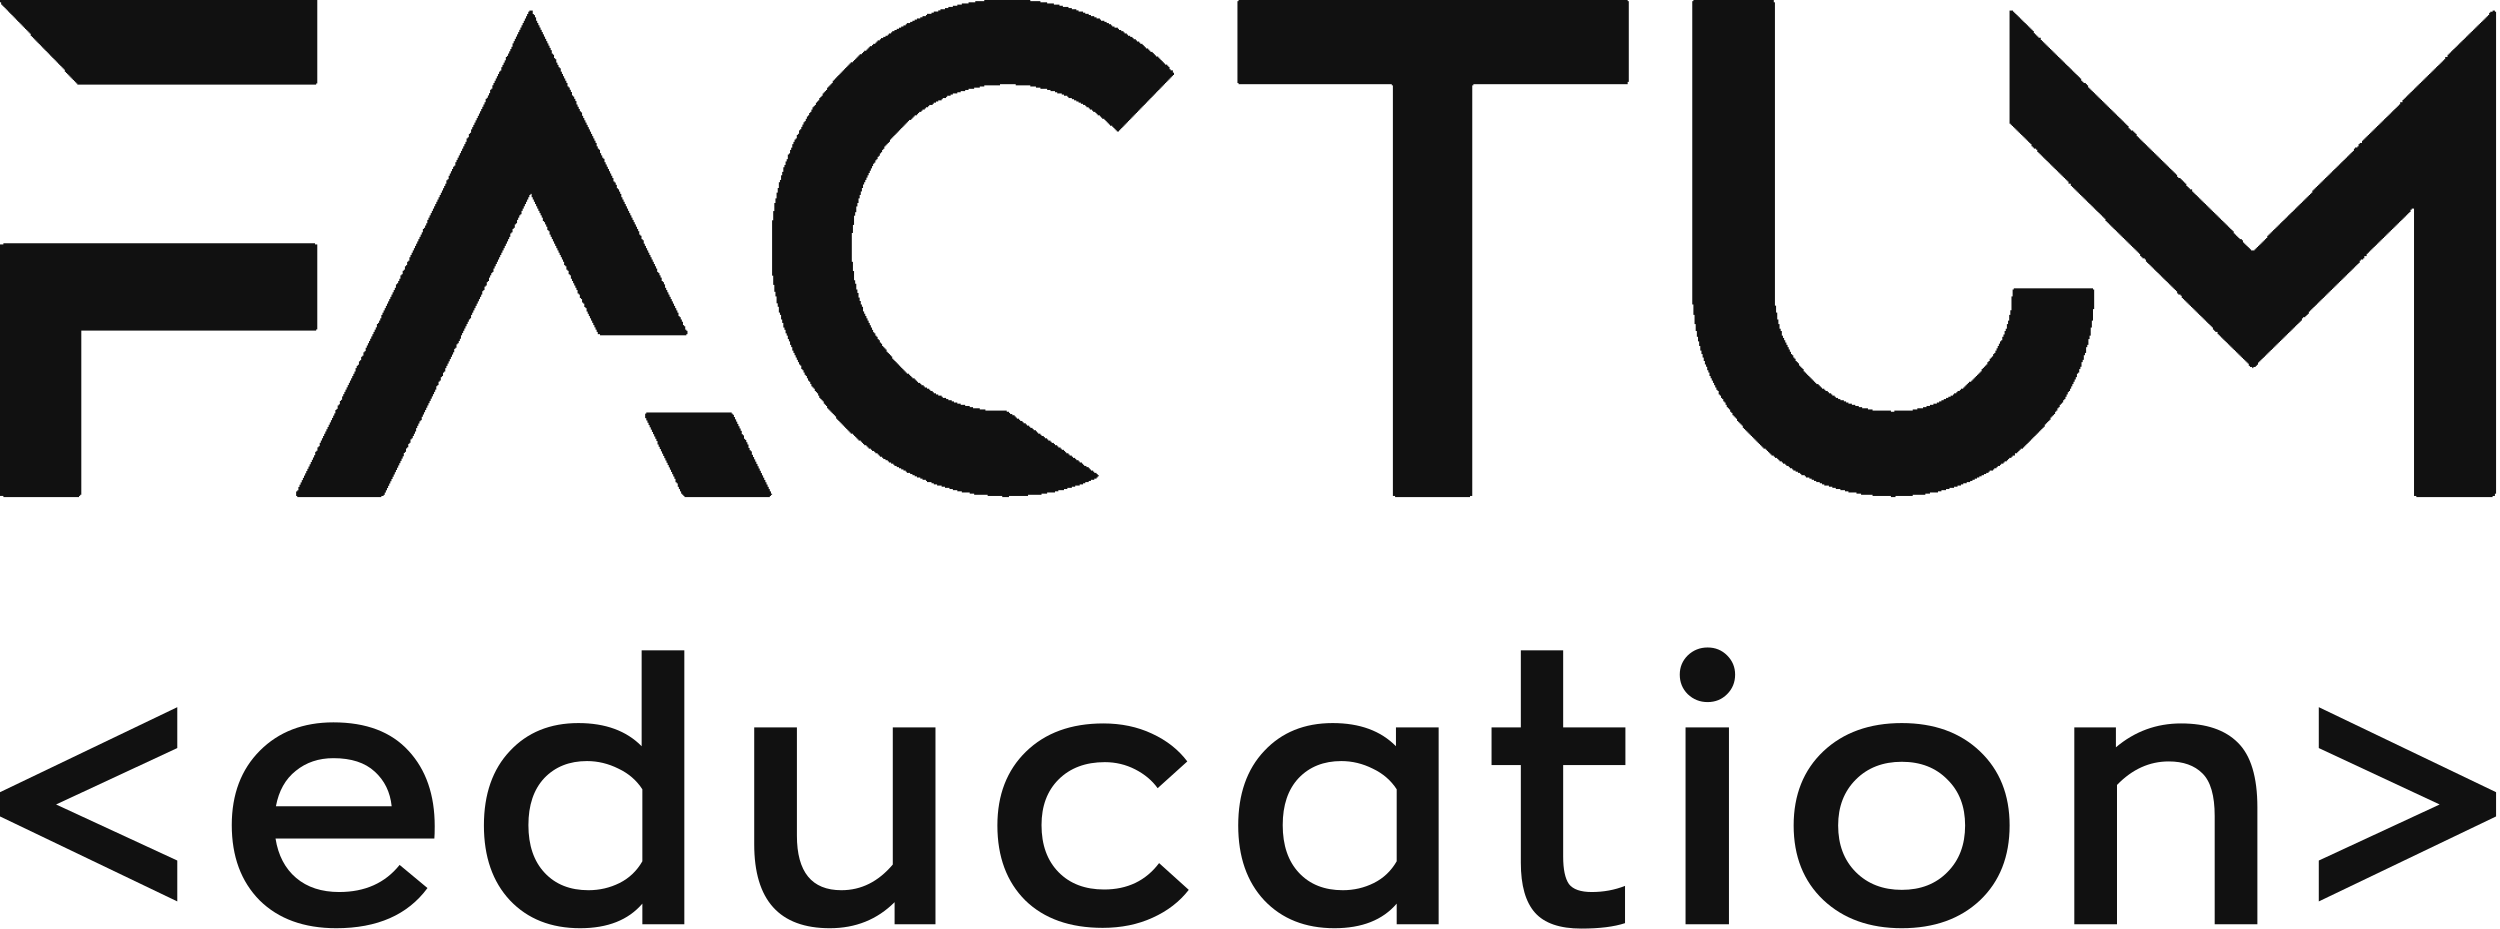
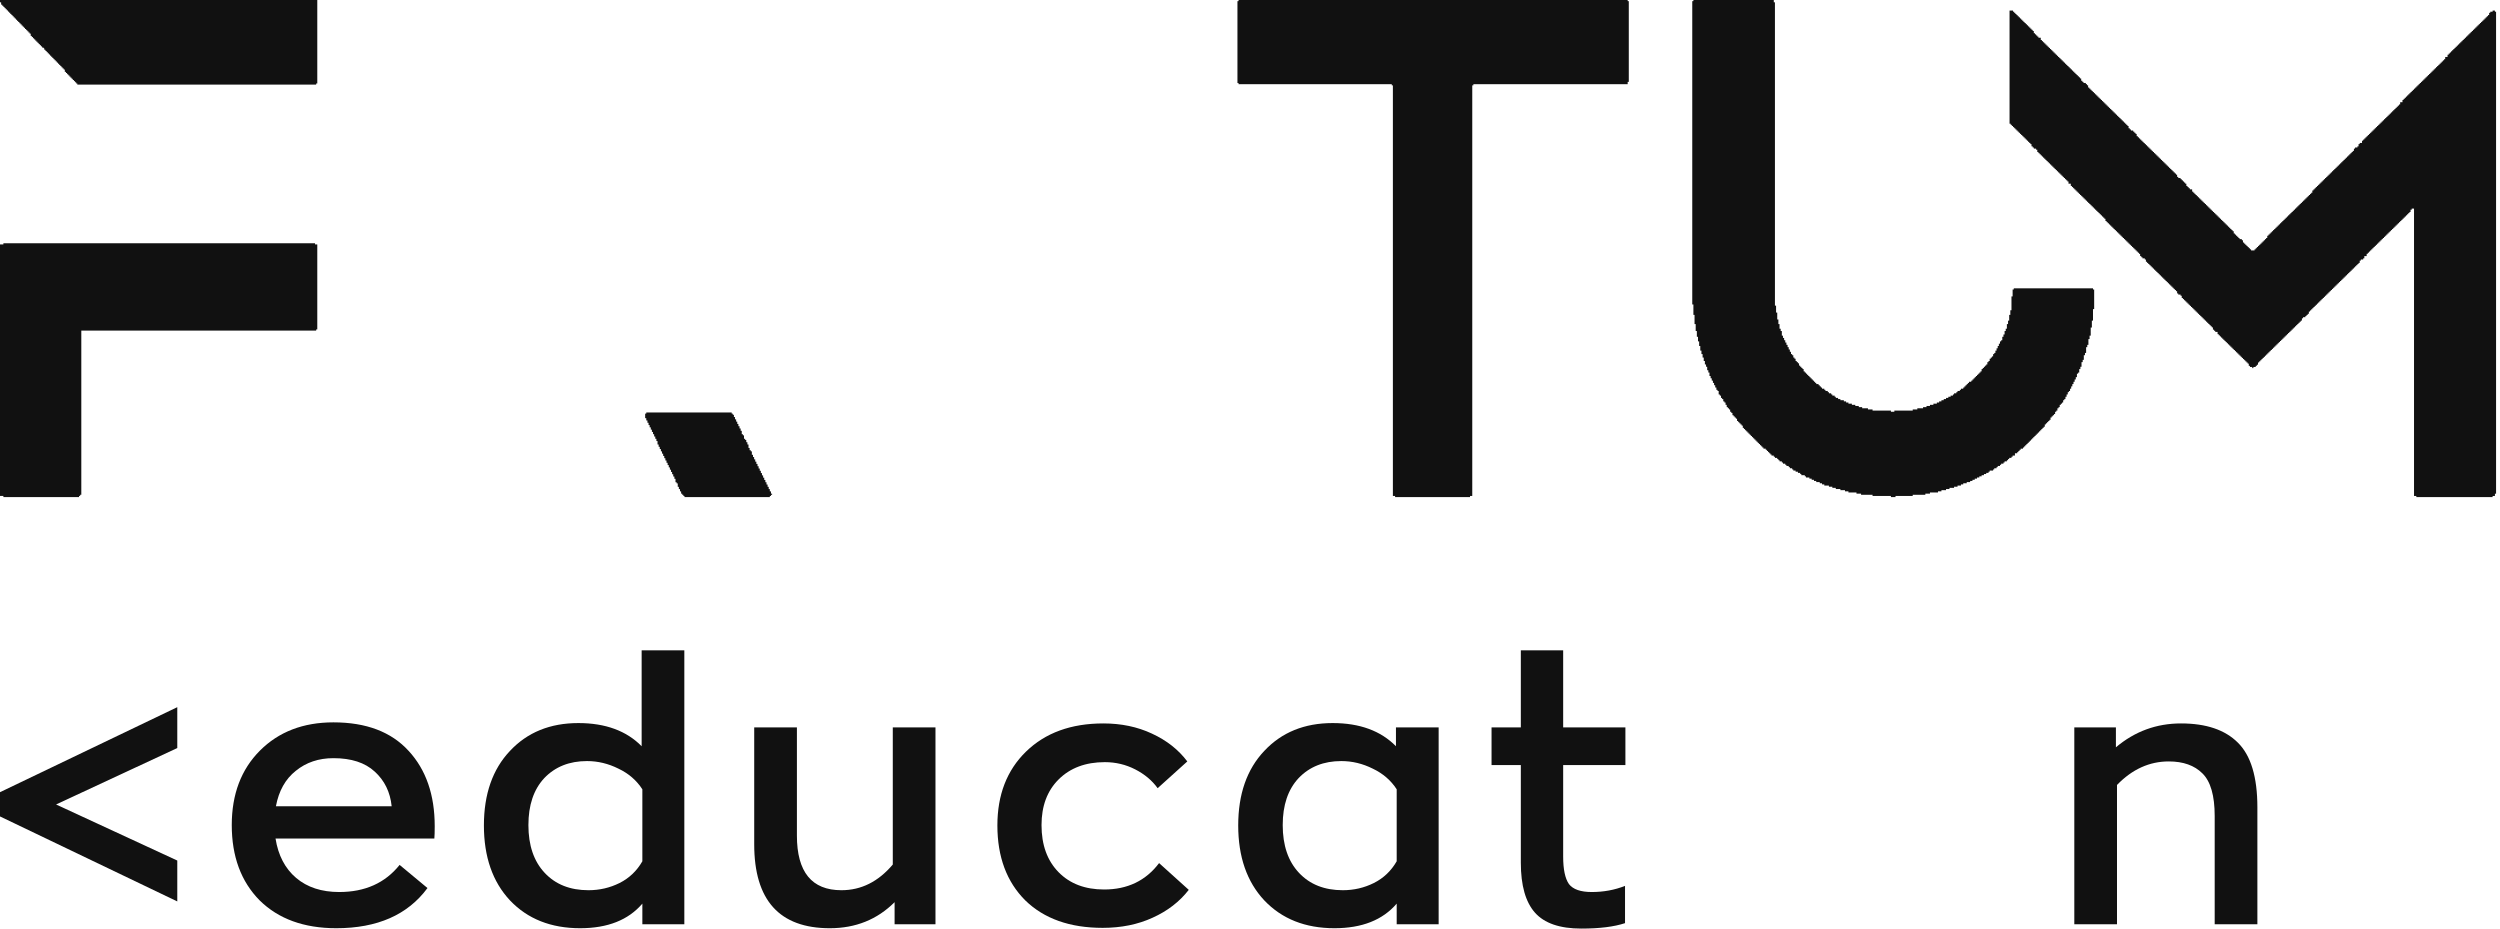
<svg xmlns="http://www.w3.org/2000/svg" width="105" height="39" viewBox="0 0 105 39" fill="none">
  <path fill-rule="evenodd" clip-rule="evenodd" d="M84.401 5.196L84.45 5.196L84.45 5.244L84.498 5.244L84.498 5.291L84.547 5.291L84.547 5.339L84.595 5.339L84.595 5.386L84.644 5.386L84.644 5.434L84.692 5.434L84.692 5.482L84.741 5.482L84.741 5.529L84.789 5.529L84.789 5.577L84.838 5.577L84.838 5.624L84.887 5.624L84.887 5.671L84.935 5.671L84.935 5.719L84.983 5.719L84.983 5.766L85.032 5.766L85.032 5.814L85.081 5.814L85.081 5.862L85.129 5.862L85.129 5.909L85.178 5.909L85.178 5.957L85.226 5.957L85.226 6.004L85.275 6.004L85.275 6.052L85.323 6.052L85.323 6.147L85.372 6.147L85.372 6.194L85.42 6.194L85.42 6.242L85.517 6.242L85.517 6.289L85.566 6.289L85.566 6.385L85.614 6.385L85.614 6.432L85.663 6.432L85.663 6.479L85.712 6.479L85.712 6.527L85.76 6.527L85.76 6.574L85.809 6.574L85.809 6.622L85.857 6.622L85.857 6.669L85.906 6.669L85.906 6.717L85.954 6.717L85.954 6.765L86.003 6.765L86.003 6.812L86.051 6.812L86.051 6.86L86.1 6.86L86.1 6.907L86.148 6.907L86.148 6.955L86.197 6.955L86.197 7.002L86.245 7.002L86.245 7.05L86.294 7.05L86.294 7.097L86.342 7.097L86.342 7.145L86.391 7.145L86.391 7.192L86.439 7.192L86.439 7.24L86.488 7.24L86.488 7.287L86.537 7.287L86.537 7.335L86.585 7.335L86.585 7.382L86.634 7.382L86.634 7.43L86.682 7.43L86.682 7.477L86.731 7.477L86.731 7.525L86.779 7.525L86.779 7.572L86.828 7.572L86.828 7.62L86.877 7.62L86.877 7.715L86.973 7.715L86.973 7.81L87.022 7.81L87.022 7.857L87.07 7.857L87.07 7.905L87.119 7.905L87.119 7.953L87.168 7.953L87.168 8L87.216 8L87.216 8.048L87.265 8.048L87.265 8.095L87.313 8.095L87.313 8.143L87.362 8.143L87.362 8.19L87.41 8.19L87.41 8.238L87.459 8.238L87.459 8.285L87.507 8.285L87.507 8.333L87.556 8.333L87.556 8.38L87.605 8.38L87.605 8.428L87.653 8.428L87.653 8.475L87.701 8.475L87.701 8.523L87.75 8.523L87.75 8.57L87.799 8.57L87.799 8.618L87.847 8.618L87.847 8.665L87.896 8.665L87.896 8.713L87.944 8.713L87.944 8.761L87.993 8.761L87.993 8.808L88.041 8.808L88.041 8.856L88.09 8.856L88.09 8.903L88.138 8.903L88.138 8.95L88.187 8.95L88.187 8.998L88.236 8.998L88.236 9.045L88.284 9.045L88.284 9.093L88.333 9.093L88.333 9.141L88.381 9.141L88.381 9.188L88.429 9.188L88.429 9.283L88.478 9.283L88.478 9.331L88.526 9.331L88.526 9.378L88.575 9.378L88.575 9.426L88.624 9.426L88.624 9.473L88.672 9.473L88.672 9.521L88.721 9.521L88.721 9.568L88.769 9.568L88.769 9.616L88.818 9.616L88.818 9.663L88.867 9.663L88.867 9.711L88.915 9.711L88.915 9.758L88.964 9.758L88.964 9.806L89.012 9.806L89.012 9.853L89.061 9.853L89.061 9.901L89.109 9.901L89.109 9.948L89.157 9.948L89.157 9.996L89.206 9.996L89.206 10.043L89.255 10.043L89.255 10.091L89.303 10.091L89.303 10.139L89.352 10.139L89.352 10.186L89.4 10.186L89.4 10.234L89.449 10.234L89.449 10.281L89.497 10.281L89.497 10.328L89.546 10.328L89.546 10.376L89.594 10.376L89.594 10.424L89.643 10.424L89.643 10.471L89.692 10.471L89.692 10.518L89.74 10.518L89.74 10.566L89.789 10.566L89.789 10.614L89.837 10.614L89.837 10.661L89.885 10.661L89.885 10.756L89.934 10.756L89.934 10.804L89.983 10.804L89.983 10.851L90.08 10.851L90.08 10.899L90.128 10.899L90.128 10.994L90.177 10.994L90.177 11.042L90.225 11.042L90.225 11.089L90.274 11.089L90.274 11.136L90.323 11.136L90.323 11.184L90.371 11.184L90.371 11.231L90.42 11.231L90.42 11.279L90.468 11.279L90.468 11.326L90.517 11.326L90.517 11.374L90.565 11.374L90.565 11.421L90.614 11.421L90.614 11.469L90.663 11.469L90.663 11.517L90.711 11.517L90.711 11.564L90.759 11.564L90.759 11.612L90.808 11.612L90.808 11.659L90.856 11.659L90.856 11.707L90.905 11.707L90.905 11.754L90.954 11.754L90.954 11.802L91.002 11.802L91.002 11.849L91.051 11.849L91.051 11.897L91.099 11.897L91.099 11.944L91.148 11.944L91.148 11.992L91.196 11.992L91.196 12.039L91.245 12.039L91.245 12.087L91.293 12.087L91.293 12.134L91.342 12.134L91.342 12.182L91.391 12.182L91.391 12.229L91.439 12.229L91.439 12.325L91.487 12.325L91.487 12.372L91.584 12.372L91.584 12.42L91.633 12.42L91.633 12.515L91.682 12.515L91.682 12.562L91.73 12.562L91.73 12.61L91.779 12.61L91.779 12.657L91.827 12.657L91.827 12.705L91.876 12.705L91.876 12.752L91.924 12.752L91.924 12.8L91.973 12.8L91.973 12.847L92.022 12.847L92.022 12.895L92.07 12.895L92.07 12.942L92.119 12.942L92.119 12.99L92.167 12.99L92.167 13.037L92.215 13.037L92.215 13.085L92.264 13.085L92.264 13.132L92.312 13.132L92.312 13.18L92.361 13.18L92.361 13.227L92.41 13.227L92.41 13.275L92.458 13.275L92.458 13.322L92.507 13.322L92.507 13.37L92.555 13.37L92.555 13.418L92.604 13.418L92.604 13.465L92.653 13.465L92.653 13.512L92.701 13.512L92.701 13.56L92.749 13.56L92.749 13.607L92.798 13.607L92.798 13.655L92.846 13.655L92.846 13.703L92.895 13.703L92.895 13.75L92.943 13.75L92.943 13.845L92.992 13.845L92.992 13.893L93.04 13.893L93.04 13.94L93.138 13.94L93.138 14.035L93.186 14.035L93.186 14.083L93.235 14.083L93.235 14.13L93.283 14.13L93.283 14.178L93.332 14.178L93.332 14.226L93.38 14.226L93.38 14.273L93.429 14.273L93.429 14.32L93.477 14.32L93.477 14.368L93.526 14.368L93.526 14.415L93.574 14.415L93.574 14.463L93.623 14.463L93.623 14.51L93.671 14.51L93.671 14.558L93.72 14.558L93.72 14.605L93.769 14.605L93.769 14.653L93.817 14.653L93.817 14.7L93.866 14.7L93.866 14.748L93.914 14.748L93.914 14.796L93.963 14.796L93.963 14.843L94.011 14.843L94.011 14.891L94.06 14.891L94.06 14.938L94.109 14.938L94.109 14.986L94.157 14.986L94.157 15.033L94.205 15.033L94.205 15.081L94.254 15.081L94.254 15.128L94.302 15.128L94.302 15.176L94.351 15.176L94.351 15.223L94.4 15.223L94.4 15.271L94.448 15.271L94.448 15.366L94.497 15.366L94.497 15.413L94.594 15.413L94.594 15.461L94.642 15.461L94.642 15.413L94.74 15.413L94.74 15.366L94.788 15.366L94.788 15.318L94.837 15.318L94.837 15.223L94.885 15.223L94.885 15.176L94.934 15.176L94.934 15.128L94.982 15.128L94.982 15.081L95.03 15.081L95.03 15.033L95.079 15.033L95.079 14.986L95.128 14.986L95.128 14.938L95.176 14.938L95.176 14.891L95.225 14.891L95.225 14.843L95.273 14.843L95.273 14.796L95.322 14.796L95.322 14.748L95.37 14.748L95.37 14.7L95.419 14.7L95.419 14.653L95.468 14.653L95.468 14.605L95.516 14.605L95.516 14.558L95.565 14.558L95.565 14.51L95.613 14.51L95.613 14.463L95.662 14.463L95.662 14.415L95.71 14.415L95.71 14.368L95.758 14.368L95.758 14.32L95.807 14.32L95.807 14.273L95.856 14.273L95.856 14.226L95.904 14.226L95.904 14.178L95.953 14.178L95.953 14.13L96.001 14.13L96.001 14.083L96.05 14.083L96.05 14.035L96.098 14.035L96.098 13.988L96.147 13.988L96.147 13.94L96.196 13.94L96.196 13.893L96.244 13.893L96.244 13.845L96.293 13.845L96.293 13.797L96.341 13.797L96.341 13.75L96.39 13.75L96.39 13.703L96.438 13.703L96.438 13.655L96.487 13.655L96.487 13.607L96.535 13.607L96.535 13.56L96.584 13.56L96.584 13.512L96.632 13.512L96.632 13.465L96.681 13.465L96.681 13.37L96.729 13.37L96.729 13.322L96.826 13.322L96.826 13.275L96.875 13.275L96.875 13.227L96.924 13.227L96.924 13.18L96.972 13.18L96.972 13.085L97.021 13.085L97.021 13.037L97.069 13.037L97.069 12.99L97.118 12.99L97.118 12.942L97.166 12.942L97.166 12.895L97.215 12.895L97.215 12.847L97.263 12.847L97.263 12.8L97.312 12.8L97.312 12.752L97.36 12.752L97.36 12.705L97.409 12.705L97.409 12.657L97.457 12.657L97.457 12.61L97.506 12.61L97.506 12.562L97.555 12.562L97.555 12.515L97.603 12.515L97.603 12.467L97.652 12.467L97.652 12.42L97.7 12.42L97.7 12.372L97.749 12.372L97.749 12.325L97.797 12.325L97.797 12.277L97.846 12.277L97.846 12.229L97.894 12.229L97.894 12.182L97.943 12.182L97.943 12.134L97.991 12.134L97.991 12.087L98.04 12.087L98.04 12.039L98.088 12.039L98.088 11.992L98.137 11.992L98.137 11.944L98.185 11.944L98.185 11.897L98.234 11.897L98.234 11.849L98.283 11.849L98.283 11.802L98.331 11.802L98.331 11.754L98.38 11.754L98.38 11.707L98.428 11.707L98.428 11.659L98.477 11.659L98.477 11.612L98.525 11.612L98.525 11.564L98.574 11.564L98.574 11.517L98.623 11.517L98.623 11.469L98.671 11.469L98.671 11.421L98.719 11.421L98.719 11.374L98.768 11.374L98.768 11.326L98.816 11.326L98.816 11.279L98.865 11.279L98.865 11.231L98.913 11.231L98.913 11.184L98.962 11.184L98.962 11.136L99.011 11.136L99.011 11.089L99.059 11.089L99.059 11.042L99.108 11.042L99.108 10.946L99.156 10.946L99.156 10.899L99.253 10.899L99.253 10.851L99.302 10.851L99.302 10.756L99.399 10.756L99.399 10.661L99.448 10.661L99.448 10.614L99.496 10.614L99.496 10.566L99.544 10.566L99.544 10.518L99.593 10.518L99.593 10.471L99.641 10.471L99.641 10.424L99.69 10.424L99.69 10.376L99.739 10.376L99.739 10.328L99.787 10.328L99.787 10.281L99.836 10.281L99.836 10.234L99.884 10.234L99.884 10.186L99.933 10.186L99.933 10.139L99.981 10.139L99.981 10.091L100.03 10.091L100.03 10.043L100.079 10.043L100.079 9.996L100.127 9.996L100.127 9.948L100.176 9.948L100.176 9.901L100.224 9.901L100.224 9.853L100.272 9.853L100.272 9.806L100.321 9.806L100.321 9.758L100.37 9.758L100.37 9.711L100.418 9.711L100.418 9.663L100.467 9.663L100.467 9.616L100.515 9.616L100.515 9.568L100.564 9.568L100.564 9.521L100.612 9.521L100.612 9.473L100.661 9.473L100.661 9.426L100.709 9.426L100.709 9.378L100.758 9.378L100.758 9.331L100.807 9.331L100.807 9.283L100.855 9.283L100.855 9.236L100.904 9.236L100.904 9.188L100.952 9.188L100.952 9.141L101 9.141L101 9.093L101.049 9.093L101.049 9.045L101.098 9.045L101.098 8.998L101.146 8.998L101.146 8.95L101.195 8.95L101.195 8.903L101.243 8.903L101.243 8.808L101.292 8.808L101.292 8.761L101.389 8.761L101.389 20.831L101.486 20.831L101.486 20.878L104.689 20.878L104.689 20.831L104.786 20.831L104.786 20.735L104.835 20.735L104.835 0.492L104.786 0.492L104.786 0.444L104.689 0.444L104.689 0.492L104.592 0.492L104.592 0.539L104.544 0.539L104.544 0.634L104.495 0.634L104.495 0.682L104.446 0.682L104.446 0.729L104.398 0.729L104.398 0.777L104.35 0.777L104.35 0.825L104.301 0.825L104.301 0.872L104.253 0.872L104.253 0.92L104.204 0.92L104.204 0.967L104.156 0.967L104.156 1.014L104.107 1.014L104.107 1.062L104.058 1.062L104.058 1.109L104.01 1.109L104.01 1.157L103.961 1.157L103.961 1.205L103.913 1.205L103.913 1.252L103.864 1.252L103.864 1.3L103.816 1.3L103.816 1.347L103.767 1.347L103.767 1.395L103.718 1.395L103.718 1.442L103.67 1.442L103.67 1.49L103.622 1.49L103.622 1.537L103.573 1.537L103.573 1.585L103.525 1.585L103.525 1.632L103.476 1.632L103.476 1.68L103.428 1.68L103.428 1.728L103.379 1.728L103.379 1.775L103.33 1.775L103.33 1.822L103.282 1.822L103.282 1.87L103.233 1.87L103.233 1.917L103.185 1.917L103.185 1.965L103.136 1.965L103.136 2.012L103.088 2.012L103.088 2.06L103.039 2.06L103.039 2.107L102.99 2.107L102.99 2.155L102.942 2.155L102.942 2.203L102.894 2.203L102.894 2.25L102.845 2.25L102.845 2.298L102.797 2.298L102.797 2.393L102.699 2.393L102.699 2.487L102.651 2.487L102.651 2.535L102.602 2.535L102.602 2.583L102.554 2.583L102.554 2.63L102.505 2.63L102.505 2.678L102.457 2.678L102.457 2.725L102.408 2.725L102.408 2.773L102.359 2.773L102.359 2.82L102.311 2.82L102.311 2.868L102.262 2.868L102.262 2.915L102.214 2.915L102.214 2.963L102.165 2.963L102.165 3.01L102.117 3.01L102.117 3.058L102.069 3.058L102.069 3.106L102.02 3.106L102.02 3.153L101.971 3.153L101.971 3.201L101.923 3.201L101.923 3.248L101.874 3.248L101.874 3.295L101.826 3.295L101.826 3.343L101.777 3.343L101.777 3.391L101.729 3.391L101.729 3.438L101.68 3.438L101.68 3.485L101.631 3.485L101.631 3.533L101.583 3.533L101.583 3.581L101.534 3.581L101.534 3.628L101.486 3.628L101.486 3.676L101.437 3.676L101.437 3.723L101.389 3.723L101.389 3.771L101.34 3.771L101.34 3.818L101.292 3.818L101.292 3.866L101.243 3.866L101.243 3.913L101.195 3.913L101.195 3.961L101.146 3.961L101.146 4.008L101.098 4.008L101.098 4.056L101.049 4.056L101.049 4.104L101 4.104L101 4.151L100.952 4.151L100.952 4.198L100.904 4.198L100.904 4.293L100.807 4.293L100.807 4.388L100.758 4.388L100.758 4.436L100.709 4.436L100.709 4.484L100.661 4.484L100.661 4.531L100.612 4.531L100.612 4.579L100.564 4.579L100.564 4.626L100.515 4.626L100.515 4.674L100.467 4.674L100.467 4.721L100.418 4.721L100.418 4.769L100.37 4.769L100.37 4.816L100.321 4.816L100.321 4.864L100.272 4.864L100.272 4.911L100.224 4.911L100.224 4.959L100.176 4.959L100.176 5.006L100.127 5.006L100.127 5.054L100.079 5.054L100.079 5.101L100.03 5.101L100.03 5.149L99.981 5.149L99.981 5.196L99.933 5.196L99.933 5.244L99.884 5.244L99.884 5.291L99.836 5.291L99.836 5.339L99.787 5.339L99.787 5.386L99.739 5.386L99.739 5.434L99.69 5.434L99.69 5.482L99.641 5.482L99.641 5.529L99.593 5.529L99.593 5.577L99.544 5.577L99.544 5.624L99.496 5.624L99.496 5.671L99.448 5.671L99.448 5.719L99.399 5.719L99.399 5.766L99.351 5.766L99.351 5.814L99.302 5.814L99.302 5.862L99.253 5.862L99.253 5.909L99.205 5.909L99.205 6.004L99.108 6.004L99.108 6.052L99.059 6.052L99.059 6.147L99.011 6.147L99.011 6.194L98.913 6.194L98.913 6.242L98.865 6.242L98.865 6.337L98.816 6.337L98.816 6.385L98.768 6.385L98.768 6.432L98.719 6.432L98.719 6.479L98.671 6.479L98.671 6.527L98.623 6.527L98.623 6.574L98.574 6.574L98.574 6.622L98.525 6.622L98.525 6.669L98.477 6.669L98.477 6.717L98.428 6.717L98.428 6.765L98.38 6.765L98.38 6.812L98.331 6.812L98.331 6.86L98.283 6.86L98.283 6.907L98.234 6.907L98.234 6.955L98.185 6.955L98.185 7.002L98.137 7.002L98.137 7.05L98.088 7.05L98.088 7.097L98.04 7.097L98.04 7.145L97.991 7.145L97.991 7.192L97.943 7.192L97.943 7.24L97.894 7.24L97.894 7.287L97.846 7.287L97.846 7.335L97.797 7.335L97.797 7.382L97.749 7.382L97.749 7.43L97.7 7.43L97.7 7.477L97.652 7.477L97.652 7.525L97.603 7.525L97.603 7.572L97.555 7.572L97.555 7.62L97.506 7.62L97.506 7.667L97.457 7.667L97.457 7.715L97.409 7.715L97.409 7.763L97.36 7.763L97.36 7.81L97.312 7.81L97.312 7.857L97.263 7.857L97.263 7.905L97.215 7.905L97.215 7.953L97.166 7.953L97.166 8L97.118 8L97.118 8.095L97.069 8.095L97.069 8.143L97.021 8.143L97.021 8.19L96.972 8.19L96.972 8.238L96.924 8.238L96.924 8.285L96.875 8.285L96.875 8.333L96.826 8.333L96.826 8.38L96.778 8.38L96.778 8.428L96.729 8.428L96.729 8.475L96.681 8.475L96.681 8.523L96.632 8.523L96.632 8.57L96.584 8.57L96.584 8.618L96.535 8.618L96.535 8.665L96.487 8.665L96.487 8.713L96.438 8.713L96.438 8.761L96.39 8.761L96.39 8.808L96.341 8.808L96.341 8.856L96.293 8.856L96.293 8.903L96.244 8.903L96.244 8.95L96.196 8.95L96.196 8.998L96.147 8.998L96.147 9.045L96.098 9.045L96.098 9.093L96.05 9.093L96.05 9.141L96.001 9.141L96.001 9.188L95.953 9.188L95.953 9.236L95.904 9.236L95.904 9.283L95.856 9.283L95.856 9.331L95.807 9.331L95.807 9.378L95.758 9.378L95.758 9.426L95.71 9.426L95.71 9.473L95.662 9.473L95.662 9.521L95.613 9.521L95.613 9.568L95.565 9.568L95.565 9.616L95.516 9.616L95.516 9.663L95.468 9.663L95.468 9.711L95.419 9.711L95.419 9.758L95.37 9.758L95.37 9.806L95.322 9.806L95.322 9.853L95.273 9.853L95.273 9.901L95.225 9.901L95.225 9.996L95.176 9.996L95.176 10.043L95.128 10.043L95.128 10.091L95.079 10.091L95.079 10.139L95.03 10.139L95.03 10.186L94.982 10.186L94.982 10.234L94.934 10.234L94.934 10.281L94.885 10.281L94.885 10.328L94.837 10.328L94.837 10.376L94.788 10.376L94.788 10.424L94.74 10.424L94.74 10.471L94.691 10.471L94.691 10.518L94.545 10.518L94.545 10.471L94.497 10.471L94.497 10.424L94.448 10.424L94.448 10.376L94.4 10.376L94.4 10.328L94.351 10.328L94.351 10.281L94.302 10.281L94.302 10.234L94.254 10.234L94.254 10.186L94.205 10.186L94.205 10.091L94.157 10.091L94.157 10.043L94.06 10.043L94.06 9.996L94.011 9.996L94.011 9.948L93.963 9.948L93.963 9.901L93.914 9.901L93.914 9.853L93.866 9.853L93.866 9.806L93.817 9.806L93.817 9.711L93.769 9.711L93.769 9.663L93.72 9.663L93.72 9.616L93.671 9.616L93.671 9.568L93.623 9.568L93.623 9.521L93.574 9.521L93.574 9.473L93.526 9.473L93.526 9.426L93.477 9.426L93.477 9.378L93.429 9.378L93.429 9.331L93.38 9.331L93.38 9.283L93.332 9.283L93.332 9.236L93.283 9.236L93.283 9.188L93.235 9.188L93.235 9.141L93.186 9.141L93.186 9.093L93.138 9.093L93.138 9.045L93.089 9.045L93.089 8.998L93.04 8.998L93.04 8.95L92.992 8.95L92.992 8.903L92.943 8.903L92.943 8.856L92.895 8.856L92.895 8.808L92.846 8.808L92.846 8.761L92.798 8.761L92.798 8.713L92.749 8.713L92.749 8.665L92.701 8.665L92.701 8.618L92.653 8.618L92.653 8.57L92.604 8.57L92.604 8.523L92.555 8.523L92.555 8.475L92.507 8.475L92.507 8.428L92.458 8.428L92.458 8.38L92.41 8.38L92.41 8.333L92.361 8.333L92.361 8.285L92.312 8.285L92.312 8.238L92.264 8.238L92.264 8.19L92.215 8.19L92.215 8.143L92.167 8.143L92.167 8.095L92.119 8.095L92.119 8.048L92.07 8.048L92.07 7.953L91.973 7.953L91.973 7.905L91.924 7.905L91.924 7.857L91.876 7.857L91.876 7.81L91.827 7.81L91.827 7.715L91.779 7.715L91.779 7.667L91.73 7.667L91.73 7.62L91.682 7.62L91.682 7.572L91.633 7.572L91.633 7.525L91.584 7.525L91.584 7.477L91.487 7.477L91.487 7.43L91.439 7.43L91.439 7.335L91.391 7.335L91.391 7.287L91.342 7.287L91.342 7.24L91.293 7.24L91.293 7.192L91.245 7.192L91.245 7.145L91.196 7.145L91.196 7.097L91.148 7.097L91.148 7.05L91.099 7.05L91.099 7.002L91.051 7.002L91.051 6.955L91.002 6.955L91.002 6.907L90.954 6.907L90.954 6.86L90.905 6.86L90.905 6.812L90.856 6.812L90.856 6.765L90.808 6.765L90.808 6.717L90.759 6.717L90.759 6.669L90.711 6.669L90.711 6.622L90.663 6.622L90.663 6.574L90.614 6.574L90.614 6.527L90.565 6.527L90.565 6.479L90.517 6.479L90.517 6.432L90.468 6.432L90.468 6.385L90.42 6.385L90.42 6.337L90.371 6.337L90.371 6.289L90.323 6.289L90.323 6.242L90.274 6.242L90.274 6.194L90.225 6.194L90.225 6.147L90.177 6.147L90.177 6.099L90.128 6.099L90.128 6.052L90.08 6.052L90.08 6.004L90.031 6.004L90.031 5.957L89.983 5.957L89.983 5.909L89.934 5.909L89.934 5.862L89.885 5.862L89.885 5.814L89.837 5.814L89.837 5.766L89.789 5.766L89.789 5.719L89.74 5.719L89.74 5.624L89.692 5.624L89.692 5.577L89.643 5.577L89.643 5.529L89.594 5.529L89.594 5.482L89.497 5.482L89.497 5.434L89.449 5.434L89.449 5.386L89.4 5.386L89.4 5.291L89.352 5.291L89.352 5.244L89.303 5.244L89.303 5.196L89.255 5.196L89.255 5.149L89.206 5.149L89.206 5.101L89.157 5.101L89.157 5.054L89.109 5.054L89.109 5.006L89.061 5.006L89.061 4.959L89.012 4.959L89.012 4.911L88.964 4.911L88.964 4.864L88.915 4.864L88.915 4.816L88.867 4.816L88.867 4.769L88.818 4.769L88.818 4.721L88.769 4.721L88.769 4.674L88.721 4.674L88.721 4.626L88.672 4.626L88.672 4.579L88.624 4.579L88.624 4.531L88.575 4.531L88.575 4.484L88.526 4.484L88.526 4.436L88.478 4.436L88.478 4.388L88.429 4.388L88.429 4.341L88.381 4.341L88.381 4.293L88.333 4.293L88.333 4.246L88.284 4.246L88.284 4.198L88.236 4.198L88.236 4.151L88.187 4.151L88.187 4.104L88.138 4.104L88.138 4.056L88.09 4.056L88.09 4.008L88.041 4.008L88.041 3.961L87.993 3.961L87.993 3.913L87.944 3.913L87.944 3.866L87.896 3.866L87.896 3.818L87.847 3.818L87.847 3.771L87.799 3.771L87.799 3.723L87.75 3.723L87.75 3.676L87.701 3.676L87.701 3.581L87.653 3.581L87.653 3.533L87.605 3.533L87.605 3.485L87.507 3.485L87.507 3.438L87.459 3.438L87.459 3.391L87.41 3.391L87.41 3.295L87.362 3.295L87.362 3.248L87.313 3.248L87.313 3.201L87.265 3.201L87.265 3.153L87.216 3.153L87.216 3.106L87.168 3.106L87.168 3.058L87.119 3.058L87.119 3.01L87.07 3.01L87.07 2.963L87.022 2.963L87.022 2.915L86.973 2.915L86.973 2.868L86.925 2.868L86.925 2.82L86.877 2.82L86.877 2.773L86.828 2.773L86.828 2.725L86.779 2.725L86.779 2.678L86.731 2.678L86.731 2.63L86.682 2.63L86.682 2.583L86.634 2.583L86.634 2.535L86.585 2.535L86.585 2.487L86.537 2.487L86.537 2.44L86.488 2.44L86.488 2.393L86.439 2.393L86.439 2.345L86.391 2.345L86.391 2.298L86.342 2.298L86.342 2.25L86.294 2.25L86.294 2.203L86.245 2.203L86.245 2.155L86.197 2.155L86.197 2.107L86.148 2.107L86.148 2.06L86.1 2.06L86.1 2.012L86.051 2.012L86.051 1.965L86.003 1.965L86.003 1.917L85.954 1.917L85.954 1.87L85.906 1.87L85.906 1.822L85.857 1.822L85.857 1.775L85.809 1.775L85.809 1.728L85.76 1.728L85.76 1.68L85.712 1.68L85.712 1.585L85.614 1.585L85.614 1.537L85.566 1.537L85.566 1.49L85.517 1.49L85.517 1.442L85.469 1.442L85.469 1.395L85.42 1.395L85.42 1.3L85.372 1.3L85.372 1.252L85.323 1.252L85.323 1.205L85.275 1.205L85.275 1.157L85.226 1.157L85.226 1.109L85.178 1.109L85.178 1.062L85.129 1.062L85.129 1.014L85.081 1.014L85.081 0.967L85.032 0.967L85.032 0.92L84.983 0.92L84.983 0.872L84.935 0.872L84.935 0.825L84.887 0.825L84.887 0.777L84.838 0.777L84.838 0.729L84.789 0.729L84.789 0.682L84.741 0.682L84.741 0.634L84.692 0.634L84.692 0.587L84.644 0.587L84.644 0.539L84.595 0.539L84.595 0.492L84.547 0.492L84.547 0.444L84.401 0.444L84.401 5.196Z" fill="#111111" />
-   <path fill-rule="evenodd" clip-rule="evenodd" d="M41.34 0.048L40.962 0.048L40.962 0.097L40.679 0.097L40.679 0.145L40.396 0.145L40.396 0.194L40.208 0.194L40.208 0.242L40.019 0.242L40.019 0.291L39.831 0.291L39.831 0.339L39.689 0.339L39.689 0.388L39.5 0.388L39.5 0.436L39.407 0.436L39.407 0.485L39.218 0.485L39.218 0.533L39.123 0.533L39.123 0.581L38.935 0.581L38.935 0.63L38.888 0.63L38.888 0.678L38.746 0.678L38.746 0.727L38.652 0.727L38.652 0.775L38.511 0.775L38.511 0.823L38.416 0.823L38.416 0.872L38.322 0.872L38.322 0.92L38.227 0.92L38.227 0.969L38.086 0.969L38.086 1.017L38.039 1.017L38.039 1.066L37.945 1.066L37.945 1.114L37.85 1.114L37.85 1.162L37.756 1.162L37.756 1.211L37.662 1.211L37.662 1.26L37.567 1.26L37.567 1.308L37.473 1.308L37.473 1.357L37.426 1.357L37.426 1.405L37.332 1.405L37.332 1.453L37.284 1.453L37.284 1.502L37.19 1.502L37.19 1.55L37.096 1.55L37.096 1.599L37.002 1.599L37.002 1.647L36.954 1.647L36.954 1.695L36.86 1.695L36.86 1.744L36.813 1.744L36.813 1.792L36.766 1.792L36.766 1.841L36.671 1.841L36.671 1.889L36.625 1.889L36.625 1.938L36.53 1.938L36.53 1.986L36.483 1.986L36.483 2.035L36.436 2.035L36.436 2.083L36.389 2.083L36.389 2.131L36.294 2.131L36.294 2.18L36.247 2.18L36.247 2.228L36.2 2.228L36.2 2.277L36.106 2.277L36.106 2.325L36.058 2.325L36.058 2.374L36.011 2.374L36.011 2.422L35.964 2.422L35.964 2.471L35.917 2.471L35.917 2.519L35.87 2.519L35.87 2.567L35.823 2.567L35.823 2.616L35.729 2.616L35.729 2.664L35.681 2.664L35.681 2.713L35.634 2.713L35.634 2.761L35.587 2.761L35.587 2.81L35.54 2.81L35.54 2.858L35.493 2.858L35.493 2.907L35.446 2.907L35.446 2.955L35.398 2.955L35.398 3.003L35.351 3.003L35.351 3.052L35.304 3.052L35.304 3.1L35.257 3.1L35.257 3.149L35.21 3.149L35.21 3.197L35.162 3.197L35.162 3.246L35.116 3.246L35.116 3.294L35.069 3.294L35.069 3.343L35.021 3.343L35.021 3.391L34.974 3.391L34.974 3.488L34.927 3.488L34.927 3.536L34.88 3.536L34.88 3.585L34.833 3.585L34.833 3.633L34.785 3.633L34.785 3.681L34.738 3.681L34.738 3.779L34.691 3.779L34.691 3.827L34.644 3.827L34.644 3.875L34.597 3.875L34.597 3.924L34.55 3.924L34.55 4.021L34.503 4.021L34.503 4.069L34.455 4.069L34.455 4.118L34.408 4.118L34.408 4.215L34.361 4.215L34.361 4.263L34.314 4.263L34.314 4.311L34.267 4.311L34.267 4.408L34.22 4.408L34.22 4.457L34.172 4.457L34.172 4.505L34.125 4.505L34.125 4.602L34.078 4.602L34.078 4.699L34.031 4.699L34.031 4.747L33.984 4.747L33.984 4.844L33.937 4.844L33.937 4.893L33.889 4.893L33.889 4.99L33.842 4.99L33.842 5.086L33.795 5.086L33.795 5.135L33.748 5.135L33.748 5.231L33.701 5.231L33.701 5.329L33.654 5.329L33.654 5.426L33.607 5.426L33.607 5.474L33.56 5.474L33.56 5.619L33.512 5.619L33.512 5.668L33.465 5.668L33.465 5.813L33.418 5.813L33.418 5.862L33.371 5.862L33.371 5.958L33.324 5.958L33.324 6.055L33.276 6.055L33.276 6.2L33.229 6.2L33.229 6.297L33.182 6.297L33.182 6.443L33.135 6.443L33.135 6.491L33.088 6.491L33.088 6.685L33.041 6.685L33.041 6.782L32.994 6.782L32.994 6.927L32.947 6.927L32.947 7.024L32.9 7.024L32.9 7.218L32.852 7.218L32.852 7.363L32.805 7.363L32.805 7.557L32.758 7.557L32.758 7.654L32.711 7.654L32.711 7.896L32.664 7.896L32.664 8.09L32.616 8.09L32.616 8.332L32.569 8.332L32.569 8.526L32.522 8.526L32.522 8.865L32.475 8.865L32.475 9.252L32.428 9.252L32.428 11.578L32.475 11.578L32.475 11.965L32.522 11.965L32.522 12.256L32.569 12.256L32.569 12.45L32.616 12.45L32.616 12.74L32.664 12.74L32.664 12.885L32.711 12.885L32.711 13.128L32.758 13.128L32.758 13.225L32.805 13.225L32.805 13.418L32.852 13.418L32.852 13.563L32.9 13.563L32.9 13.757L32.947 13.757L32.947 13.854L32.994 13.854L32.994 14L33.041 14L33.041 14.097L33.088 14.097L33.088 14.242L33.135 14.242L33.135 14.338L33.182 14.338L33.182 14.484L33.229 14.484L33.229 14.581L33.276 14.581L33.276 14.726L33.324 14.726L33.324 14.823L33.371 14.823L33.371 14.92L33.418 14.92L33.418 15.017L33.465 15.017L33.465 15.114L33.512 15.114L33.512 15.21L33.56 15.21L33.56 15.307L33.607 15.307L33.607 15.356L33.654 15.356L33.654 15.501L33.701 15.501L33.701 15.55L33.748 15.55L33.748 15.647L33.795 15.647L33.795 15.743L33.842 15.743L33.842 15.792L33.889 15.792L33.889 15.889L33.937 15.889L33.937 15.986L33.984 15.986L33.984 16.034L34.031 16.034L34.031 16.131L34.078 16.131L34.078 16.228L34.125 16.228L34.125 16.276L34.172 16.276L34.172 16.325L34.22 16.325L34.22 16.421L34.267 16.421L34.267 16.47L34.314 16.47L34.314 16.519L34.361 16.519L34.361 16.616L34.408 16.616L34.408 16.712L34.455 16.712L34.455 16.761L34.503 16.761L34.503 16.809L34.55 16.809L34.55 16.858L34.597 16.858L34.597 16.954L34.644 16.954L34.644 17.003L34.691 17.003L34.691 17.051L34.738 17.051L34.738 17.148L34.785 17.148L34.785 17.197L34.833 17.197L34.833 17.245L34.88 17.245L34.88 17.294L34.927 17.294L34.927 17.342L34.974 17.342L34.974 17.39L35.021 17.39L35.021 17.439L35.069 17.439L35.069 17.487L35.116 17.487L35.116 17.584L35.162 17.584L35.162 17.633L35.21 17.633L35.21 17.681L35.257 17.681L35.257 17.73L35.304 17.73L35.304 17.778L35.351 17.778L35.351 17.826L35.398 17.826L35.398 17.875L35.446 17.875L35.446 17.923L35.493 17.923L35.493 17.971L35.54 17.971L35.54 18.02L35.587 18.02L35.587 18.069L35.634 18.069L35.634 18.117L35.681 18.117L35.681 18.166L35.729 18.166L35.729 18.214L35.823 18.214L35.823 18.262L35.87 18.262L35.87 18.311L35.917 18.311L35.917 18.359L35.964 18.359L35.964 18.408L36.011 18.408L36.011 18.456L36.058 18.456L36.058 18.505L36.153 18.505L36.153 18.553L36.2 18.553L36.2 18.602L36.247 18.602L36.247 18.65L36.294 18.65L36.294 18.698L36.389 18.698L36.389 18.747L36.436 18.747L36.436 18.795L36.483 18.795L36.483 18.844L36.577 18.844L36.577 18.892L36.625 18.892L36.625 18.94L36.718 18.94L36.718 18.989L36.766 18.989L36.766 19.037L36.86 19.037L36.86 19.086L36.907 19.086L36.907 19.134L36.954 19.134L36.954 19.183L37.049 19.183L37.049 19.231L37.096 19.231L37.096 19.28L37.19 19.28L37.19 19.328L37.284 19.328L37.284 19.377L37.332 19.377L37.332 19.425L37.426 19.425L37.426 19.474L37.52 19.474L37.52 19.522L37.567 19.522L37.567 19.57L37.662 19.57L37.662 19.619L37.756 19.619L37.756 19.667L37.85 19.667L37.85 19.716L37.945 19.716L37.945 19.764L38.039 19.764L38.039 19.812L38.086 19.812L38.086 19.861L38.227 19.861L38.227 19.909L38.322 19.909L38.322 19.958L38.416 19.958L38.416 20.006L38.511 20.006L38.511 20.055L38.652 20.055L38.652 20.103L38.746 20.103L38.746 20.152L38.888 20.152L38.888 20.2L38.935 20.2L38.935 20.248L39.123 20.248L39.123 20.297L39.218 20.297L39.218 20.345L39.359 20.345L39.359 20.394L39.548 20.394L39.548 20.442L39.689 20.442L39.689 20.49L39.878 20.49L39.878 20.539L40.019 20.539L40.019 20.587L40.208 20.587L40.208 20.636L40.396 20.636L40.396 20.684L40.727 20.684L40.727 20.733L40.915 20.733L40.915 20.781L41.481 20.781L41.481 20.83L42.094 20.83L42.094 20.878L42.377 20.878L42.377 20.83L43.178 20.83L43.178 20.781L43.744 20.781L43.744 20.733L43.98 20.733L43.98 20.684L44.31 20.684L44.31 20.636L44.451 20.636L44.451 20.587L44.687 20.587L44.687 20.539L44.829 20.539L44.829 20.49L45.017 20.49L45.017 20.442L45.159 20.442L45.159 20.394L45.347 20.394L45.347 20.345L45.489 20.345L45.489 20.297L45.583 20.297L45.583 20.248L45.725 20.248L45.725 20.2L45.819 20.2L45.819 20.152L45.96 20.152L45.96 20.103L46.055 20.103L46.055 20.055L46.102 20.055L46.102 20.006L46.149 20.006L46.149 19.958L46.102 19.958L46.102 19.909L46.055 19.909L46.055 19.861L45.96 19.861L45.96 19.812L45.913 19.812L45.913 19.764L45.819 19.764L45.819 19.716L45.772 19.716L45.772 19.667L45.725 19.667L45.725 19.619L45.63 19.619L45.63 19.57L45.536 19.57L45.536 19.522L45.489 19.522L45.489 19.474L45.442 19.474L45.442 19.425L45.347 19.425L45.347 19.377L45.3 19.377L45.3 19.328L45.206 19.328L45.206 19.28L45.159 19.28L45.159 19.231L45.065 19.231L45.065 19.183L45.017 19.183L45.017 19.134L44.923 19.134L44.923 19.086L44.876 19.086L44.876 19.037L44.782 19.037L44.782 18.989L44.734 18.989L44.734 18.94L44.687 18.94L44.687 18.892L44.593 18.892L44.593 18.844L44.546 18.844L44.546 18.795L44.451 18.795L44.451 18.747L44.404 18.747L44.404 18.698L44.31 18.698L44.31 18.65L44.263 18.65L44.263 18.602L44.169 18.602L44.169 18.553L44.121 18.553L44.121 18.505L44.027 18.505L44.027 18.456L43.98 18.456L43.98 18.408L43.886 18.408L43.886 18.359L43.838 18.359L43.838 18.311L43.744 18.311L43.744 18.262L43.697 18.262L43.697 18.214L43.603 18.214L43.603 18.166L43.555 18.166L43.555 18.117L43.509 18.117L43.509 18.069L43.414 18.069L43.414 18.02L43.367 18.02L43.367 17.971L43.273 17.971L43.273 17.923L43.225 17.923L43.225 17.875L43.131 17.875L43.131 17.826L43.084 17.826L43.084 17.778L42.99 17.778L42.99 17.73L42.943 17.73L42.943 17.681L42.848 17.681L42.848 17.633L42.801 17.633L42.801 17.584L42.707 17.584L42.707 17.536L42.66 17.536L42.66 17.487L42.613 17.487L42.613 17.439L42.518 17.439L42.518 17.39L42.424 17.39L42.424 17.342L42.377 17.342L42.377 17.294L42.282 17.294L42.282 17.245L41.387 17.245L41.387 17.197L41.151 17.197L41.151 17.148L40.868 17.148L40.868 17.1L40.727 17.1L40.727 17.051L40.538 17.051L40.538 17.003L40.349 17.003L40.349 16.954L40.208 16.954L40.208 16.906L40.066 16.906L40.066 16.858L39.972 16.858L39.972 16.809L39.831 16.809L39.831 16.761L39.736 16.761L39.736 16.712L39.595 16.712L39.595 16.664L39.548 16.664L39.548 16.616L39.407 16.616L39.407 16.567L39.312 16.567L39.312 16.519L39.218 16.519L39.218 16.47L39.171 16.47L39.171 16.421L39.076 16.421L39.076 16.373L39.029 16.373L39.029 16.325L38.935 16.325L38.935 16.276L38.84 16.276L38.84 16.228L38.793 16.228L38.793 16.179L38.699 16.179L38.699 16.131L38.652 16.131L38.652 16.082L38.558 16.082L38.558 16.034L38.511 16.034L38.511 15.986L38.463 15.986L38.463 15.937L38.416 15.937L38.416 15.889L38.322 15.889L38.322 15.84L38.275 15.84L38.275 15.792L38.227 15.792L38.227 15.743L38.18 15.743L38.18 15.695L38.086 15.695L38.086 15.647L38.039 15.647L38.039 15.598L37.992 15.598L37.992 15.55L37.945 15.55L37.945 15.501L37.898 15.501L37.898 15.453L37.85 15.453L37.85 15.404L37.803 15.404L37.803 15.356L37.756 15.356L37.756 15.307L37.709 15.307L37.709 15.259L37.662 15.259L37.662 15.21L37.614 15.21L37.614 15.162L37.567 15.162L37.567 15.114L37.52 15.114L37.52 15.066L37.473 15.066L37.473 14.969L37.426 14.969L37.426 14.92L37.379 14.92L37.379 14.872L37.332 14.872L37.332 14.823L37.284 14.823L37.284 14.775L37.237 14.775L37.237 14.678L37.19 14.678L37.19 14.629L37.143 14.629L37.143 14.581L37.096 14.581L37.096 14.532L37.049 14.532L37.049 14.435L37.002 14.435L37.002 14.387L36.954 14.387L36.954 14.29L36.907 14.29L36.907 14.242L36.86 14.242L36.86 14.145L36.813 14.145L36.813 14.097L36.766 14.097L36.766 14L36.718 14L36.718 13.951L36.671 13.951L36.671 13.854L36.625 13.854L36.625 13.757L36.577 13.757L36.577 13.66L36.53 13.66L36.53 13.563L36.483 13.563L36.483 13.466L36.436 13.466L36.436 13.37L36.389 13.37L36.389 13.273L36.342 13.273L36.342 13.176L36.294 13.176L36.294 13.079L36.247 13.079L36.247 12.885L36.2 12.885L36.2 12.788L36.153 12.788L36.153 12.643L36.106 12.643L36.106 12.498L36.058 12.498L36.058 12.304L36.011 12.304L36.011 12.159L35.964 12.159L35.964 11.916L35.917 11.916L35.917 11.771L35.87 11.771L35.87 11.384L35.823 11.384L35.823 10.996L35.776 10.996L35.776 9.785L35.823 9.785L35.823 9.446L35.87 9.446L35.87 9.059L35.917 9.059L35.917 8.913L35.964 8.913L35.964 8.671L36.011 8.671L36.011 8.526L36.058 8.526L36.058 8.332L36.106 8.332L36.106 8.187L36.153 8.187L36.153 8.041L36.2 8.041L36.2 7.896L36.247 7.896L36.247 7.75L36.294 7.75L36.294 7.654L36.342 7.654L36.342 7.557L36.389 7.557L36.389 7.46L36.436 7.46L36.436 7.363L36.483 7.363L36.483 7.266L36.53 7.266L36.53 7.169L36.577 7.169L36.577 7.072L36.625 7.072L36.625 6.976L36.671 6.976L36.671 6.879L36.718 6.879L36.718 6.83L36.766 6.83L36.766 6.733L36.813 6.733L36.813 6.685L36.86 6.685L36.86 6.588L36.907 6.588L36.907 6.54L36.954 6.54L36.954 6.443L37.002 6.443L37.002 6.394L37.049 6.394L37.049 6.297L37.096 6.297L37.096 6.249L37.143 6.249L37.143 6.152L37.19 6.152L37.19 6.104L37.237 6.104L37.237 6.055L37.284 6.055L37.284 6.007L37.332 6.007L37.332 5.958L37.379 5.958L37.379 5.862L37.426 5.862L37.426 5.813L37.473 5.813L37.473 5.765L37.52 5.765L37.52 5.716L37.567 5.716L37.567 5.668L37.614 5.668L37.614 5.619L37.662 5.619L37.662 5.571L37.709 5.571L37.709 5.522L37.756 5.522L37.756 5.474L37.803 5.474L37.803 5.426L37.85 5.426L37.85 5.377L37.898 5.377L37.898 5.329L37.945 5.329L37.945 5.28L37.992 5.28L37.992 5.231L38.039 5.231L38.039 5.183L38.086 5.183L38.086 5.135L38.133 5.135L38.133 5.086L38.18 5.086L38.18 5.038L38.275 5.038L38.275 4.99L38.322 4.99L38.322 4.941L38.369 4.941L38.369 4.893L38.416 4.893L38.416 4.844L38.511 4.844L38.511 4.796L38.558 4.796L38.558 4.747L38.605 4.747L38.605 4.699L38.699 4.699L38.699 4.65L38.746 4.65L38.746 4.602L38.84 4.602L38.84 4.553L38.888 4.553L38.888 4.505L38.982 4.505L38.982 4.457L39.029 4.457L39.029 4.408L39.171 4.408L39.171 4.36L39.218 4.36L39.218 4.311L39.312 4.311L39.312 4.263L39.407 4.263L39.407 4.215L39.548 4.215L39.548 4.166L39.595 4.166L39.595 4.118L39.736 4.118L39.736 4.069L39.783 4.069L39.783 4.021L39.925 4.021L39.925 3.972L40.019 3.972L40.019 3.924L40.208 3.924L40.208 3.875L40.349 3.875L40.349 3.827L40.538 3.827L40.538 3.779L40.679 3.779L40.679 3.73L40.915 3.73L40.915 3.681L41.151 3.681L41.151 3.633L41.34 3.633L41.34 3.585L42 3.585L42 3.536L42.66 3.536L42.66 3.585L43.273 3.585L43.273 3.633L43.509 3.633L43.509 3.681L43.697 3.681L43.697 3.73L43.98 3.73L43.98 3.779L44.121 3.779L44.121 3.827L44.31 3.827L44.31 3.875L44.404 3.875L44.404 3.924L44.593 3.924L44.593 3.972L44.687 3.972L44.687 4.021L44.829 4.021L44.829 4.069L44.876 4.069L44.876 4.118L45.017 4.118L45.017 4.166L45.111 4.166L45.111 4.215L45.206 4.215L45.206 4.263L45.3 4.263L45.3 4.311L45.395 4.311L45.395 4.36L45.489 4.36L45.489 4.408L45.583 4.408L45.583 4.457L45.63 4.457L45.63 4.505L45.725 4.505L45.725 4.553L45.772 4.553L45.772 4.602L45.866 4.602L45.866 4.65L45.913 4.65L45.913 4.699L46.007 4.699L46.007 4.747L46.055 4.747L46.055 4.796L46.102 4.796L46.102 4.844L46.196 4.844L46.196 4.893L46.243 4.893L46.243 4.941L46.291 4.941L46.291 4.99L46.385 4.99L46.385 5.038L46.432 5.038L46.432 5.086L46.479 5.086L46.479 5.135L46.526 5.135L46.526 5.183L46.574 5.183L46.574 5.231L46.62 5.231L46.62 5.28L46.715 5.28L46.715 5.329L46.762 5.329L46.762 5.377L46.809 5.377L46.809 5.426L46.856 5.426L46.856 5.474L46.904 5.474L46.904 5.522L46.998 5.522L46.998 5.474L47.045 5.474L47.045 5.426L47.092 5.426L47.092 5.377L47.139 5.377L47.139 5.329L47.186 5.329L47.186 5.28L47.233 5.28L47.233 5.231L47.281 5.231L47.281 5.183L47.328 5.183L47.328 5.135L47.375 5.135L47.375 5.086L47.422 5.086L47.422 5.038L47.469 5.038L47.469 4.99L47.516 4.99L47.516 4.941L47.563 4.941L47.563 4.893L47.611 4.893L47.611 4.844L47.658 4.844L47.658 4.796L47.705 4.796L47.705 4.747L47.752 4.747L47.752 4.699L47.799 4.699L47.799 4.65L47.847 4.65L47.847 4.602L47.893 4.602L47.893 4.553L47.941 4.553L47.941 4.505L47.988 4.505L47.988 4.457L48.035 4.457L48.035 4.408L48.082 4.408L48.082 4.36L48.129 4.36L48.129 4.311L48.176 4.311L48.176 4.263L48.224 4.263L48.224 4.215L48.271 4.215L48.271 4.166L48.318 4.166L48.318 4.118L48.365 4.118L48.365 4.069L48.412 4.069L48.412 4.021L48.459 4.021L48.459 3.972L48.506 3.972L48.506 3.924L48.554 3.924L48.554 3.875L48.601 3.875L48.601 3.827L48.648 3.827L48.648 3.779L48.695 3.779L48.695 3.73L48.742 3.73L48.742 3.681L48.789 3.681L48.789 3.633L48.837 3.633L48.837 3.585L48.884 3.585L48.884 3.536L48.931 3.536L48.931 3.488L48.978 3.488L48.978 3.439L49.025 3.439L49.025 3.391L49.072 3.391L49.072 3.343L49.12 3.343L49.12 3.294L49.166 3.294L49.166 3.246L49.214 3.246L49.214 3.197L49.261 3.197L49.261 3.149L49.308 3.149L49.308 3.052L49.261 3.052L49.261 2.955L49.166 2.955L49.166 2.907L49.12 2.907L49.12 2.81L49.072 2.81L49.072 2.761L49.025 2.761L49.025 2.713L48.931 2.713L48.931 2.664L48.884 2.664L48.884 2.616L48.837 2.616L48.837 2.567L48.789 2.567L48.789 2.519L48.742 2.519L48.742 2.471L48.695 2.471L48.695 2.422L48.648 2.422L48.648 2.374L48.554 2.374L48.554 2.325L48.506 2.325L48.506 2.277L48.459 2.277L48.459 2.228L48.412 2.228L48.412 2.18L48.318 2.18L48.318 2.131L48.271 2.131L48.271 2.083L48.224 2.083L48.224 2.035L48.129 2.035L48.129 1.986L48.082 1.986L48.082 1.938L48.035 1.938L48.035 1.889L47.988 1.889L47.988 1.841L47.893 1.841L47.893 1.792L47.847 1.792L47.847 1.744L47.752 1.744L47.752 1.695L47.705 1.695L47.705 1.647L47.611 1.647L47.611 1.599L47.563 1.599L47.563 1.55L47.469 1.55L47.469 1.502L47.375 1.502L47.375 1.453L47.328 1.453L47.328 1.405L47.233 1.405L47.233 1.357L47.186 1.357L47.186 1.308L47.092 1.308L47.092 1.26L46.998 1.26L46.998 1.211L46.951 1.211L46.951 1.162L46.809 1.162L46.809 1.114L46.715 1.114L46.715 1.066L46.667 1.066L46.667 1.017L46.574 1.017L46.574 0.969L46.479 0.969L46.479 0.92L46.385 0.92L46.385 0.872L46.243 0.872L46.243 0.823L46.196 0.823L46.196 0.775L46.055 0.775L46.055 0.727L45.96 0.727L45.96 0.678L45.819 0.678L45.819 0.63L45.725 0.63L45.725 0.581L45.583 0.581L45.583 0.533L45.489 0.533L45.489 0.485L45.3 0.485L45.3 0.436L45.206 0.436L45.206 0.388L45.017 0.388L45.017 0.339L44.876 0.339L44.876 0.291L44.64 0.291L44.64 0.242L44.498 0.242L44.498 0.194L44.263 0.194L44.263 0.145L43.98 0.145L43.98 0.097L43.697 0.097L43.697 0.048L43.273 0.048L43.273 -2.07091e-07L41.34 -1.70178e-07L41.34 0.048Z" fill="#111111" />
  <path fill-rule="evenodd" clip-rule="evenodd" d="M52.02 0.048L51.973 0.048L51.973 3.488L52.02 3.488L52.02 3.536L58.454 3.536L58.454 3.585L58.501 3.585L58.501 20.83L58.594 20.83L58.594 20.878L61.741 20.878L61.741 20.83L61.835 20.83L61.835 3.585L61.882 3.585L61.882 3.536L68.362 3.536L68.362 3.439L68.409 3.439L68.409 0.048L68.362 0.048L68.362 -3.12958e-07L52.02 -8.9714e-10L52.02 0.048Z" fill="#111111" />
  <path fill-rule="evenodd" clip-rule="evenodd" d="M71.123 0.048L71.075 0.048L71.075 12.788L71.123 12.788L71.123 13.225L71.171 13.225L71.171 13.612L71.219 13.612L71.219 13.903L71.268 13.903L71.268 14.145L71.316 14.145L71.316 14.338L71.364 14.338L71.364 14.532L71.412 14.532L71.412 14.726L71.461 14.726L71.461 14.872L71.509 14.872L71.509 15.017L71.557 15.017L71.557 15.162L71.605 15.162L71.605 15.307L71.654 15.307L71.654 15.404L71.702 15.404L71.702 15.55L71.75 15.55L71.75 15.647L71.798 15.647L71.798 15.792L71.846 15.792L71.846 15.889L71.894 15.889L71.894 15.986L71.943 15.986L71.943 16.082L71.991 16.082L71.991 16.179L72.039 16.179L72.039 16.276L72.088 16.276L72.088 16.373L72.136 16.373L72.136 16.421L72.184 16.421L72.184 16.567L72.232 16.567L72.232 16.616L72.281 16.616L72.281 16.712L72.328 16.712L72.328 16.761L72.377 16.761L72.377 16.858L72.425 16.858L72.425 16.906L72.473 16.906L72.473 17.003L72.522 17.003L72.522 17.1L72.57 17.1L72.57 17.148L72.618 17.148L72.618 17.197L72.666 17.197L72.666 17.294L72.714 17.294L72.714 17.342L72.763 17.342L72.763 17.439L72.811 17.439L72.811 17.487L72.859 17.487L72.859 17.536L72.907 17.536L72.907 17.584L72.956 17.584L72.956 17.681L73.004 17.681L73.004 17.73L73.052 17.73L73.052 17.778L73.1 17.778L73.1 17.826L73.149 17.826L73.149 17.875L73.197 17.875L73.197 17.971L73.245 17.971L73.245 18.02L73.293 18.02L73.293 18.069L73.341 18.069L73.341 18.117L73.39 18.117L73.39 18.166L73.438 18.166L73.438 18.214L73.486 18.214L73.486 18.262L73.534 18.262L73.534 18.311L73.583 18.311L73.583 18.359L73.631 18.359L73.631 18.408L73.679 18.408L73.679 18.456L73.728 18.456L73.728 18.505L73.775 18.505L73.775 18.553L73.824 18.553L73.824 18.602L73.872 18.602L73.872 18.65L73.92 18.65L73.92 18.698L73.969 18.698L73.969 18.747L74.016 18.747L74.016 18.795L74.065 18.795L74.065 18.844L74.161 18.844L74.161 18.892L74.21 18.892L74.21 18.94L74.258 18.94L74.258 18.989L74.306 18.989L74.306 19.037L74.354 19.037L74.354 19.086L74.403 19.086L74.403 19.134L74.499 19.134L74.499 19.183L74.547 19.183L74.547 19.231L74.644 19.231L74.644 19.28L74.692 19.28L74.692 19.328L74.74 19.328L74.74 19.377L74.837 19.377L74.837 19.425L74.885 19.425L74.885 19.474L74.981 19.474L74.981 19.522L75.029 19.522L75.029 19.57L75.126 19.57L75.126 19.619L75.174 19.619L75.174 19.667L75.271 19.667L75.271 19.716L75.319 19.716L75.319 19.764L75.415 19.764L75.415 19.812L75.512 19.812L75.512 19.861L75.608 19.861L75.608 19.909L75.656 19.909L75.656 19.958L75.801 19.958L75.801 20.006L75.85 20.006L75.85 20.055L75.994 20.055L75.994 20.103L76.09 20.103L76.09 20.152L76.187 20.152L76.187 20.2L76.283 20.2L76.283 20.248L76.428 20.248L76.428 20.297L76.525 20.297L76.525 20.345L76.621 20.345L76.621 20.394L76.814 20.394L76.814 20.442L76.959 20.442L76.959 20.49L77.103 20.49L77.103 20.539L77.296 20.539L77.296 20.587L77.489 20.587L77.489 20.636L77.634 20.636L77.634 20.684L77.972 20.684L77.972 20.733L78.165 20.733L78.165 20.781L78.647 20.781L78.647 20.83L79.418 20.83L79.418 20.878L79.611 20.878L79.611 20.83L80.334 20.83L80.334 20.781L80.865 20.781L80.865 20.733L81.058 20.733L81.058 20.684L81.396 20.684L81.396 20.636L81.54 20.636L81.54 20.587L81.734 20.587L81.734 20.539L81.878 20.539L81.878 20.49L82.071 20.49L82.071 20.442L82.216 20.442L82.216 20.394L82.36 20.394L82.36 20.345L82.457 20.345L82.457 20.297L82.602 20.297L82.602 20.248L82.746 20.248L82.746 20.2L82.843 20.2L82.843 20.152L82.939 20.152L82.939 20.103L83.035 20.103L83.035 20.055L83.132 20.055L83.132 20.006L83.228 20.006L83.228 19.958L83.325 19.958L83.325 19.909L83.421 19.909L83.421 19.861L83.518 19.861L83.518 19.812L83.566 19.812L83.566 19.764L83.711 19.764L83.711 19.716L83.759 19.716L83.759 19.667L83.856 19.667L83.856 19.619L83.904 19.619L83.904 19.57L84 19.57L84 19.522L84.048 19.522L84.048 19.474L84.145 19.474L84.145 19.425L84.193 19.425L84.193 19.377L84.289 19.377L84.289 19.328L84.338 19.328L84.338 19.28L84.386 19.28L84.386 19.231L84.482 19.231L84.482 19.183L84.53 19.183L84.53 19.134L84.627 19.134L84.627 19.037L84.724 19.037L84.724 18.989L84.772 18.989L84.772 18.94L84.82 18.94L84.82 18.892L84.868 18.892L84.868 18.844L84.965 18.844L84.965 18.795L85.013 18.795L85.013 18.747L85.061 18.747L85.061 18.698L85.109 18.698L85.109 18.65L85.158 18.65L85.158 18.602L85.206 18.602L85.206 18.553L85.254 18.553L85.254 18.505L85.302 18.505L85.302 18.456L85.35 18.456L85.35 18.408L85.398 18.408L85.398 18.359L85.447 18.359L85.447 18.311L85.495 18.311L85.495 18.262L85.543 18.262L85.543 18.214L85.591 18.214L85.591 18.166L85.64 18.166L85.64 18.117L85.688 18.117L85.688 18.069L85.736 18.069L85.736 18.02L85.784 18.02L85.784 17.971L85.833 17.971L85.833 17.923L85.881 17.923L85.881 17.826L85.929 17.826L85.929 17.778L85.977 17.778L85.977 17.73L86.026 17.73L86.026 17.681L86.074 17.681L86.074 17.633L86.122 17.633L86.122 17.536L86.17 17.536L86.17 17.487L86.218 17.487L86.218 17.439L86.267 17.439L86.267 17.39L86.315 17.39L86.315 17.294L86.363 17.294L86.363 17.245L86.411 17.245L86.411 17.148L86.46 17.148L86.46 17.1L86.508 17.1L86.508 17.003L86.556 17.003L86.556 16.954L86.605 16.954L86.605 16.906L86.653 16.906L86.653 16.809L86.701 16.809L86.701 16.761L86.749 16.761L86.749 16.664L86.797 16.664L86.797 16.567L86.846 16.567L86.846 16.47L86.894 16.47L86.894 16.421L86.942 16.421L86.942 16.325L86.99 16.325L86.99 16.228L87.038 16.228L87.038 16.131L87.087 16.131L87.087 16.034L87.135 16.034L87.135 15.937L87.183 15.937L87.183 15.84L87.231 15.84L87.231 15.695L87.28 15.695L87.28 15.647L87.328 15.647L87.328 15.501L87.376 15.501L87.376 15.404L87.424 15.404L87.424 15.21L87.473 15.21L87.473 15.114L87.52 15.114L87.52 14.92L87.569 14.92L87.569 14.823L87.617 14.823L87.617 14.581L87.665 14.581L87.665 14.484L87.713 14.484L87.713 14.242L87.762 14.242L87.762 14.097L87.81 14.097L87.81 13.757L87.858 13.757L87.858 13.466L87.906 13.466L87.906 12.982L87.955 12.982L87.955 12.159L87.906 12.159L87.906 12.11L84.579 12.11L84.579 12.159L84.53 12.159L84.53 12.45L84.482 12.45L84.482 13.031L84.434 13.031L84.434 13.225L84.386 13.225L84.386 13.466L84.338 13.466L84.338 13.612L84.289 13.612L84.289 13.806L84.241 13.806L84.241 13.903L84.193 13.903L84.193 14.048L84.145 14.048L84.145 14.145L84.096 14.145L84.096 14.29L84.048 14.29L84.048 14.338L84 14.338L84 14.435L83.952 14.435L83.952 14.532L83.904 14.532L83.904 14.629L83.856 14.629L83.856 14.726L83.807 14.726L83.807 14.823L83.759 14.823L83.759 14.872L83.711 14.872L83.711 14.969L83.662 14.969L83.662 15.017L83.614 15.017L83.614 15.066L83.566 15.066L83.566 15.162L83.518 15.162L83.518 15.21L83.469 15.21L83.469 15.307L83.421 15.307L83.421 15.356L83.373 15.356L83.373 15.404L83.325 15.404L83.325 15.453L83.277 15.453L83.277 15.501L83.228 15.501L83.228 15.598L83.18 15.598L83.18 15.647L83.132 15.647L83.132 15.695L83.084 15.695L83.084 15.743L83.035 15.743L83.035 15.792L82.987 15.792L82.987 15.84L82.939 15.84L82.939 15.889L82.891 15.889L82.891 15.937L82.843 15.937L82.843 15.986L82.794 15.986L82.794 16.034L82.698 16.034L82.698 16.082L82.65 16.082L82.65 16.131L82.602 16.131L82.602 16.179L82.553 16.179L82.553 16.228L82.505 16.228L82.505 16.276L82.457 16.276L82.457 16.325L82.36 16.325L82.36 16.373L82.312 16.373L82.312 16.421L82.216 16.421L82.216 16.47L82.167 16.47L82.167 16.519L82.071 16.519L82.071 16.567L82.023 16.567L82.023 16.616L81.926 16.616L81.926 16.664L81.83 16.664L81.83 16.712L81.734 16.712L81.734 16.761L81.637 16.761L81.637 16.809L81.54 16.809L81.54 16.858L81.444 16.858L81.444 16.906L81.347 16.906L81.347 16.954L81.203 16.954L81.203 17.003L81.058 17.003L81.058 17.051L80.913 17.051L80.913 17.1L80.769 17.1L80.769 17.148L80.528 17.148L80.528 17.197L80.334 17.197L80.334 17.245L79.563 17.245L79.563 17.294L79.418 17.294L79.418 17.245L78.647 17.245L78.647 17.197L78.454 17.197L78.454 17.148L78.212 17.148L78.212 17.1L78.068 17.1L78.068 17.051L77.923 17.051L77.923 17.003L77.778 17.003L77.778 16.954L77.634 16.954L77.634 16.906L77.537 16.906L77.537 16.858L77.441 16.858L77.441 16.809L77.296 16.809L77.296 16.761L77.2 16.761L77.2 16.712L77.103 16.712L77.103 16.664L77.055 16.664L77.055 16.616L76.959 16.616L76.959 16.567L76.91 16.567L76.91 16.519L76.814 16.519L76.814 16.47L76.766 16.47L76.766 16.421L76.669 16.421L76.669 16.373L76.621 16.373L76.621 16.325L76.525 16.325L76.525 16.276L76.476 16.276L76.476 16.228L76.428 16.228L76.428 16.179L76.38 16.179L76.38 16.131L76.283 16.131L76.283 16.082L76.235 16.082L76.235 16.034L76.187 16.034L76.187 15.986L76.139 15.986L76.139 15.937L76.09 15.937L76.09 15.889L76.042 15.889L76.042 15.84L75.994 15.84L75.994 15.792L75.946 15.792L75.946 15.743L75.897 15.743L75.897 15.695L75.85 15.695L75.85 15.647L75.801 15.647L75.801 15.598L75.753 15.598L75.753 15.501L75.705 15.501L75.705 15.453L75.656 15.453L75.656 15.404L75.608 15.404L75.608 15.356L75.56 15.356L75.56 15.259L75.512 15.259L75.512 15.21L75.463 15.21L75.463 15.162L75.415 15.162L75.415 15.066L75.367 15.066L75.367 15.017L75.319 15.017L75.319 14.92L75.271 14.92L75.271 14.872L75.222 14.872L75.222 14.775L75.174 14.775L75.174 14.678L75.126 14.678L75.126 14.581L75.078 14.581L75.078 14.484L75.029 14.484L75.029 14.387L74.981 14.387L74.981 14.29L74.933 14.29L74.933 14.193L74.885 14.193L74.885 14.097L74.837 14.097L74.837 13.903L74.788 13.903L74.788 13.806L74.74 13.806L74.74 13.612L74.692 13.612L74.692 13.418L74.644 13.418L74.644 13.128L74.595 13.128L74.595 12.837L74.547 12.837L74.547 0.097L74.499 0.097L74.499 -6.53855e-08L71.123 -9.21387e-10L71.123 0.048Z" fill="#111111" />
-   <path fill-rule="evenodd" clip-rule="evenodd" d="M22.233 0.492L22.187 0.492L22.187 0.587L22.139 0.587L22.139 0.682L22.093 0.682L22.093 0.777L22.045 0.777L22.045 0.872L21.998 0.872L21.998 0.967L21.951 0.967L21.951 1.062L21.904 1.062L21.904 1.157L21.857 1.157L21.857 1.252L21.81 1.252L21.81 1.347L21.763 1.347L21.763 1.442L21.716 1.442L21.716 1.537L21.668 1.537L21.668 1.632L21.621 1.632L21.621 1.728L21.574 1.728L21.574 1.822L21.527 1.822L21.527 1.965L21.48 1.965L21.48 2.06L21.433 2.06L21.433 2.155L21.386 2.155L21.386 2.25L21.339 2.25L21.339 2.345L21.292 2.345L21.292 2.393L21.245 2.393L21.245 2.535L21.198 2.535L21.198 2.63L21.151 2.63L21.151 2.725L21.103 2.725L21.103 2.82L21.056 2.82L21.056 2.963L21.009 2.963L21.009 3.01L20.962 3.01L20.962 3.106L20.915 3.106L20.915 3.201L20.868 3.201L20.868 3.295L20.821 3.295L20.821 3.391L20.774 3.391L20.774 3.485L20.726 3.485L20.726 3.581L20.68 3.581L20.68 3.723L20.633 3.723L20.633 3.771L20.585 3.771L20.585 3.913L20.538 3.913L20.538 4.008L20.491 4.008L20.491 4.104L20.444 4.104L20.444 4.151L20.397 4.151L20.397 4.293L20.35 4.293L20.35 4.388L20.303 4.388L20.303 4.484L20.256 4.484L20.256 4.579L20.209 4.579L20.209 4.674L20.161 4.674L20.161 4.769L20.115 4.769L20.115 4.864L20.067 4.864L20.067 4.959L20.02 4.959L20.02 5.054L19.973 5.054L19.973 5.149L19.926 5.149L19.926 5.244L19.879 5.244L19.879 5.339L19.832 5.339L19.832 5.434L19.785 5.434L19.785 5.577L19.738 5.577L19.738 5.624L19.691 5.624L19.691 5.766L19.643 5.766L19.643 5.814L19.596 5.814L19.596 5.957L19.549 5.957L19.549 6.052L19.502 6.052L19.502 6.147L19.455 6.147L19.455 6.242L19.408 6.242L19.408 6.337L19.361 6.337L19.361 6.432L19.314 6.432L19.314 6.527L19.267 6.527L19.267 6.622L19.219 6.622L19.219 6.717L19.173 6.717L19.173 6.812L19.125 6.812L19.125 6.955L19.078 6.955L19.078 7.002L19.031 7.002L19.031 7.097L18.984 7.097L18.984 7.192L18.937 7.192L18.937 7.287L18.89 7.287L18.89 7.382L18.843 7.382L18.843 7.525L18.796 7.525L18.796 7.572L18.748 7.572L18.748 7.715L18.702 7.715L18.702 7.81L18.654 7.81L18.654 7.905L18.607 7.905L18.607 8L18.561 8L18.561 8.095L18.513 8.095L18.513 8.19L18.466 8.19L18.466 8.285L18.419 8.285L18.419 8.38L18.372 8.38L18.372 8.475L18.325 8.475L18.325 8.57L18.278 8.57L18.278 8.665L18.231 8.665L18.231 8.761L18.183 8.761L18.183 8.856L18.136 8.856L18.136 8.95L18.089 8.95L18.089 9.045L18.042 9.045L18.042 9.141L17.995 9.141L17.995 9.236L17.948 9.236L17.948 9.378L17.901 9.378L17.901 9.473L17.854 9.473L17.854 9.568L17.806 9.568L17.806 9.616L17.76 9.616L17.76 9.758L17.713 9.758L17.713 9.853L17.666 9.853L17.666 9.948L17.618 9.948L17.618 10.043L17.571 10.043L17.571 10.139L17.524 10.139L17.524 10.234L17.477 10.234L17.477 10.328L17.43 10.328L17.43 10.424L17.383 10.424L17.383 10.518L17.336 10.518L17.336 10.614L17.289 10.614L17.289 10.709L17.241 10.709L17.241 10.804L17.195 10.804L17.195 10.947L17.148 10.947L17.148 10.994L17.1 10.994L17.1 11.136L17.053 11.136L17.053 11.184L17.006 11.184L17.006 11.326L16.959 11.326L16.959 11.374L16.912 11.374L16.912 11.517L16.865 11.517L16.865 11.564L16.818 11.564L16.818 11.707L16.771 11.707L16.771 11.802L16.724 11.802L16.724 11.897L16.676 11.897L16.676 11.944L16.629 11.944L16.629 12.087L16.582 12.087L16.582 12.182L16.535 12.182L16.535 12.277L16.488 12.277L16.488 12.372L16.441 12.372L16.441 12.467L16.394 12.467L16.394 12.562L16.347 12.562L16.347 12.657L16.3 12.657L16.3 12.752L16.253 12.752L16.253 12.847L16.206 12.847L16.206 12.942L16.159 12.942L16.159 13.037L16.111 13.037L16.111 13.132L16.064 13.132L16.064 13.227L16.017 13.227L16.017 13.37L15.97 13.37L15.97 13.465L15.923 13.465L15.923 13.56L15.876 13.56L15.876 13.607L15.829 13.607L15.829 13.75L15.782 13.75L15.782 13.845L15.735 13.845L15.735 13.94L15.687 13.94L15.687 14.035L15.641 14.035L15.641 14.13L15.593 14.13L15.593 14.226L15.546 14.226L15.546 14.32L15.499 14.32L15.499 14.415L15.452 14.415L15.452 14.51L15.405 14.51L15.405 14.605L15.358 14.605L15.358 14.748L15.311 14.748L15.311 14.796L15.264 14.796L15.264 14.938L15.216 14.938L15.216 14.986L15.169 14.986L15.169 15.128L15.122 15.128L15.122 15.176L15.075 15.176L15.075 15.318L15.028 15.318L15.028 15.366L14.981 15.366L14.981 15.461L14.934 15.461L14.934 15.604L14.887 15.604L14.887 15.699L14.84 15.699L14.84 15.794L14.793 15.794L14.793 15.889L14.746 15.889L14.746 15.983L14.698 15.983L14.698 16.078L14.651 16.078L14.651 16.174L14.604 16.174L14.604 16.269L14.557 16.269L14.557 16.364L14.51 16.364L14.51 16.459L14.463 16.459L14.463 16.554L14.416 16.554L14.416 16.649L14.369 16.649L14.369 16.791L14.322 16.791L14.322 16.839L14.274 16.839L14.274 16.982L14.228 16.982L14.228 17.029L14.181 17.029L14.181 17.172L14.133 17.172L14.133 17.219L14.086 17.219L14.086 17.362L14.039 17.362L14.039 17.456L13.992 17.456L13.992 17.552L13.945 17.552L13.945 17.647L13.898 17.647L13.898 17.742L13.851 17.742L13.851 17.837L13.804 17.837L13.804 17.932L13.757 17.932L13.757 18.027L13.709 18.027L13.709 18.122L13.663 18.122L13.663 18.217L13.615 18.217L13.615 18.312L13.569 18.312L13.569 18.407L13.521 18.407L13.521 18.502L13.474 18.502L13.474 18.597L13.427 18.597L13.427 18.74L13.38 18.74L13.38 18.787L13.333 18.787L13.333 18.93L13.286 18.93L13.286 18.977L13.239 18.977L13.239 19.12L13.191 19.12L13.191 19.215L13.144 19.215L13.144 19.31L13.097 19.31L13.097 19.405L13.05 19.405L13.05 19.5L13.003 19.5L13.003 19.595L12.956 19.595L12.956 19.69L12.909 19.69L12.909 19.785L12.862 19.785L12.862 19.881L12.815 19.881L12.815 19.975L12.768 19.975L12.768 20.07L12.721 20.07L12.721 20.165L12.674 20.165L12.674 20.261L12.626 20.261L12.626 20.356L12.579 20.356L12.579 20.451L12.532 20.451L12.532 20.593L12.485 20.593L12.485 20.64L12.438 20.64L12.438 20.831L12.485 20.831L12.485 20.878L16.017 20.878L16.017 20.831L16.111 20.831L16.111 20.783L16.159 20.783L16.159 20.688L16.206 20.688L16.206 20.593L16.253 20.593L16.253 20.498L16.3 20.498L16.3 20.403L16.347 20.403L16.347 20.308L16.394 20.308L16.394 20.213L16.441 20.213L16.441 20.118L16.488 20.118L16.488 20.023L16.535 20.023L16.535 19.928L16.582 19.928L16.582 19.832L16.629 19.832L16.629 19.738L16.676 19.738L16.676 19.643L16.724 19.643L16.724 19.548L16.771 19.548L16.771 19.453L16.818 19.453L16.818 19.358L16.865 19.358L16.865 19.262L16.912 19.262L16.912 19.167L16.959 19.167L16.959 19.025L17.006 19.025L17.006 18.977L17.053 18.977L17.053 18.835L17.1 18.835L17.1 18.787L17.148 18.787L17.148 18.645L17.195 18.645L17.195 18.597L17.241 18.597L17.241 18.454L17.289 18.454L17.289 18.407L17.336 18.407L17.336 18.312L17.383 18.312L17.383 18.217L17.43 18.217L17.43 18.122L17.477 18.122L17.477 17.98L17.524 17.98L17.524 17.884L17.571 17.884L17.571 17.789L17.618 17.789L17.618 17.694L17.666 17.694L17.666 17.647L17.713 17.647L17.713 17.504L17.76 17.504L17.76 17.409L17.806 17.409L17.806 17.314L17.854 17.314L17.854 17.219L17.901 17.219L17.901 17.124L17.948 17.124L17.948 17.029L17.995 17.029L17.995 16.934L18.042 16.934L18.042 16.839L18.089 16.839L18.089 16.744L18.136 16.744L18.136 16.649L18.183 16.649L18.183 16.554L18.231 16.554L18.231 16.459L18.278 16.459L18.278 16.364L18.325 16.364L18.325 16.221L18.372 16.221L18.372 16.174L18.419 16.174L18.419 16.031L18.466 16.031L18.466 15.983L18.513 15.983L18.513 15.841L18.561 15.841L18.561 15.794L18.607 15.794L18.607 15.651L18.654 15.651L18.654 15.604L18.702 15.604L18.702 15.461L18.748 15.461L18.748 15.366L18.796 15.366L18.796 15.271L18.843 15.271L18.843 15.176L18.89 15.176L18.89 15.081L18.937 15.081L18.937 14.986L18.984 14.986L18.984 14.891L19.031 14.891L19.031 14.796L19.078 14.796L19.078 14.653L19.125 14.653L19.125 14.605L19.173 14.605L19.173 14.463L19.219 14.463L19.219 14.415L19.267 14.415L19.267 14.32L19.314 14.32L19.314 14.226L19.361 14.226L19.361 14.083L19.408 14.083L19.408 13.988L19.455 13.988L19.455 13.893L19.502 13.893L19.502 13.797L19.549 13.797L19.549 13.703L19.596 13.703L19.596 13.607L19.643 13.607L19.643 13.512L19.691 13.512L19.691 13.418L19.738 13.418L19.738 13.37L19.785 13.37L19.785 13.227L19.832 13.227L19.832 13.132L19.879 13.132L19.879 13.037L19.926 13.037L19.926 12.942L19.973 12.942L19.973 12.847L20.02 12.847L20.02 12.752L20.067 12.752L20.067 12.657L20.115 12.657L20.115 12.562L20.161 12.562L20.161 12.467L20.209 12.467L20.209 12.372L20.256 12.372L20.256 12.229L20.303 12.229L20.303 12.182L20.35 12.182L20.35 12.039L20.397 12.039L20.397 11.992L20.444 11.992L20.444 11.849L20.491 11.849L20.491 11.802L20.538 11.802L20.538 11.659L20.585 11.659L20.585 11.564L20.633 11.564L20.633 11.469L20.68 11.469L20.68 11.421L20.726 11.421L20.726 11.279L20.774 11.279L20.774 11.184L20.821 11.184L20.821 11.089L20.868 11.089L20.868 10.994L20.915 10.994L20.915 10.899L20.962 10.899L20.962 10.804L21.009 10.804L21.009 10.709L21.056 10.709L21.056 10.614L21.103 10.614L21.103 10.518L21.151 10.518L21.151 10.424L21.198 10.424L21.198 10.328L21.245 10.328L21.245 10.234L21.292 10.234L21.292 10.139L21.339 10.139L21.339 10.043L21.386 10.043L21.386 9.948L21.433 9.948L21.433 9.806L21.48 9.806L21.48 9.758L21.527 9.758L21.527 9.616L21.574 9.616L21.574 9.568L21.621 9.568L21.621 9.426L21.668 9.426L21.668 9.378L21.716 9.378L21.716 9.236L21.763 9.236L21.763 9.141L21.81 9.141L21.81 9.045L21.857 9.045L21.857 8.998L21.904 8.998L21.904 8.856L21.951 8.856L21.951 8.761L21.998 8.761L21.998 8.665L22.045 8.665L22.045 8.57L22.093 8.57L22.093 8.475L22.139 8.475L22.139 8.38L22.187 8.38L22.187 8.285L22.233 8.285L22.233 8.19L22.281 8.19L22.281 8.143L22.328 8.143L22.328 8.285L22.375 8.285L22.375 8.38L22.422 8.38L22.422 8.475L22.469 8.475L22.469 8.57L22.516 8.57L22.516 8.665L22.563 8.665L22.563 8.761L22.61 8.761L22.61 8.856L22.658 8.856L22.658 8.95L22.704 8.95L22.704 9.045L22.752 9.045L22.752 9.141L22.799 9.141L22.799 9.283L22.846 9.283L22.846 9.331L22.893 9.331L22.893 9.426L22.94 9.426L22.94 9.521L22.987 9.521L22.987 9.663L23.034 9.663L23.034 9.711L23.081 9.711L23.081 9.853L23.128 9.853L23.128 9.948L23.175 9.948L23.175 10.043L23.223 10.043L23.223 10.139L23.27 10.139L23.27 10.234L23.317 10.234L23.317 10.328L23.364 10.328L23.364 10.424L23.411 10.424L23.411 10.518L23.458 10.518L23.458 10.614L23.505 10.614L23.505 10.709L23.552 10.709L23.552 10.804L23.6 10.804L23.6 10.899L23.646 10.899L23.646 10.994L23.693 10.994L23.693 11.136L23.741 11.136L23.741 11.184L23.788 11.184L23.788 11.326L23.835 11.326L23.835 11.374L23.882 11.374L23.882 11.517L23.929 11.517L23.929 11.564L23.976 11.564L23.976 11.707L24.023 11.707L24.023 11.802L24.07 11.802L24.07 11.897L24.117 11.897L24.117 11.992L24.165 11.992L24.165 12.087L24.211 12.087L24.211 12.182L24.258 12.182L24.258 12.325L24.306 12.325L24.306 12.372L24.353 12.372L24.353 12.515L24.4 12.515L24.4 12.562L24.447 12.562L24.447 12.705L24.494 12.705L24.494 12.752L24.541 12.752L24.541 12.895L24.588 12.895L24.588 12.942L24.636 12.942L24.636 13.085L24.683 13.085L24.683 13.18L24.73 13.18L24.73 13.275L24.777 13.275L24.777 13.37L24.824 13.37L24.824 13.465L24.871 13.465L24.871 13.56L24.918 13.56L24.918 13.655L24.965 13.655L24.965 13.75L25.012 13.75L25.012 13.845L25.059 13.845L25.059 13.94L25.106 13.94L25.106 14.035L25.201 14.035L25.201 14.083L28.827 14.083L28.827 14.035L28.874 14.035L28.874 13.893L28.827 13.893L28.827 13.845L28.78 13.845L28.78 13.703L28.733 13.703L28.733 13.655L28.685 13.655L28.685 13.512L28.638 13.512L28.638 13.418L28.591 13.418L28.591 13.322L28.544 13.322L28.544 13.275L28.497 13.275L28.497 13.132L28.45 13.132L28.45 13.037L28.403 13.037L28.403 12.942L28.356 12.942L28.356 12.847L28.309 12.847L28.309 12.752L28.262 12.752L28.262 12.657L28.215 12.657L28.215 12.562L28.168 12.562L28.168 12.467L28.12 12.467L28.12 12.372L28.073 12.372L28.073 12.277L28.026 12.277L28.026 12.182L27.979 12.182L27.979 12.087L27.932 12.087L27.932 11.944L27.885 11.944L27.885 11.849L27.838 11.849L27.838 11.802L27.791 11.802L27.791 11.659L27.743 11.659L27.743 11.564L27.697 11.564L27.697 11.469L27.65 11.469L27.65 11.421L27.602 11.421L27.602 11.279L27.555 11.279L27.555 11.184L27.508 11.184L27.508 11.089L27.461 11.089L27.461 10.994L27.414 10.994L27.414 10.899L27.367 10.899L27.367 10.804L27.32 10.804L27.32 10.709L27.273 10.709L27.273 10.614L27.226 10.614L27.226 10.518L27.178 10.518L27.178 10.424L27.131 10.424L27.131 10.328L27.084 10.328L27.084 10.234L27.037 10.234L27.037 10.091L26.99 10.091L26.99 10.043L26.943 10.043L26.943 9.901L26.896 9.901L26.896 9.853L26.849 9.853L26.849 9.711L26.802 9.711L26.802 9.616L26.755 9.616L26.755 9.521L26.708 9.521L26.708 9.426L26.66 9.426L26.66 9.331L26.613 9.331L26.613 9.236L26.566 9.236L26.566 9.141L26.519 9.141L26.519 9.045L26.472 9.045L26.472 8.95L26.425 8.95L26.425 8.856L26.378 8.856L26.378 8.761L26.331 8.761L26.331 8.665L26.284 8.665L26.284 8.57L26.237 8.57L26.237 8.475L26.19 8.475L26.19 8.38L26.142 8.38L26.142 8.285L26.095 8.285L26.095 8.143L26.048 8.143L26.048 8.048L26.001 8.048L26.001 7.953L25.954 7.953L25.954 7.905L25.907 7.905L25.907 7.763L25.86 7.763L25.86 7.667L25.813 7.667L25.813 7.62L25.765 7.62L25.765 7.477L25.718 7.477L25.718 7.382L25.671 7.382L25.671 7.287L25.624 7.287L25.624 7.192L25.578 7.192L25.578 7.097L25.53 7.097L25.53 7.002L25.483 7.002L25.483 6.907L25.436 6.907L25.436 6.812L25.389 6.812L25.389 6.669L25.342 6.669L25.342 6.622L25.295 6.622L25.295 6.527L25.248 6.527L25.248 6.432L25.201 6.432L25.201 6.289L25.153 6.289L25.153 6.242L25.106 6.242L25.106 6.147L25.059 6.147L25.059 6.004L25.012 6.004L25.012 5.909L24.965 5.909L24.965 5.814L24.918 5.814L24.918 5.719L24.871 5.719L24.871 5.624L24.824 5.624L24.824 5.529L24.777 5.529L24.777 5.434L24.73 5.434L24.73 5.339L24.683 5.339L24.683 5.244L24.636 5.244L24.636 5.149L24.588 5.149L24.588 5.054L24.541 5.054L24.541 4.959L24.494 4.959L24.494 4.864L24.447 4.864L24.447 4.721L24.4 4.721L24.4 4.674L24.353 4.674L24.353 4.579L24.306 4.579L24.306 4.484L24.258 4.484L24.258 4.388L24.211 4.388L24.211 4.246L24.165 4.246L24.165 4.151L24.117 4.151L24.117 4.056L24.07 4.056L24.07 4.008L24.023 4.008L24.023 3.866L23.976 3.866L23.976 3.771L23.929 3.771L23.929 3.676L23.882 3.676L23.882 3.628L23.835 3.628L23.835 3.485L23.788 3.485L23.788 3.391L23.741 3.391L23.741 3.295L23.693 3.295L23.693 3.201L23.646 3.201L23.646 3.106L23.6 3.106L23.6 3.01L23.552 3.01L23.552 2.868L23.505 2.868L23.505 2.82L23.458 2.82L23.458 2.725L23.411 2.725L23.411 2.63L23.364 2.63L23.364 2.487L23.317 2.487L23.317 2.44L23.27 2.44L23.27 2.298L23.223 2.298L23.223 2.25L23.175 2.25L23.175 2.107L23.128 2.107L23.128 2.012L23.081 2.012L23.081 1.917L23.034 1.917L23.034 1.822L22.987 1.822L22.987 1.728L22.94 1.728L22.94 1.632L22.893 1.632L22.893 1.537L22.846 1.537L22.846 1.442L22.799 1.442L22.799 1.347L22.752 1.347L22.752 1.252L22.704 1.252L22.704 1.157L22.658 1.157L22.658 1.062L22.61 1.062L22.61 0.967L22.563 0.967L22.563 0.872L22.516 0.872L22.516 0.729L22.469 0.729L22.469 0.634L22.422 0.634L22.422 0.587L22.375 0.587L22.375 0.444L22.233 0.444L22.233 0.492Z" fill="#111111" />
  <path fill-rule="evenodd" clip-rule="evenodd" d="M0.142 10.266L-1.65896e-09 10.266L-3.59849e-07 20.829L0.142 20.829L0.142 20.878L3.32 20.878L3.32 20.829L3.367 20.829L3.367 20.78L3.415 20.78L3.415 13.885L13.279 13.885L13.279 13.836L13.326 13.836L13.326 10.266L13.232 10.266L13.232 10.217L0.142 10.217L0.142 10.266Z" fill="#111111" />
-   <path fill-rule="evenodd" clip-rule="evenodd" d="M-3.30262e-09 0.097L0.048 0.097L0.048 0.195L0.096 0.195L0.096 0.244L0.143 0.244L0.143 0.292L0.191 0.292L0.191 0.341L0.239 0.341L0.239 0.39L0.287 0.39L0.287 0.438L0.335 0.438L0.335 0.487L0.382 0.487L0.382 0.536L0.43 0.536L0.43 0.584L0.478 0.584L0.478 0.633L0.526 0.633L0.526 0.681L0.573 0.681L0.573 0.73L0.621 0.73L0.621 0.779L0.669 0.779L0.669 0.828L0.716 0.828L0.716 0.876L0.764 0.876L0.764 0.925L0.812 0.925L0.812 0.974L0.86 0.974L0.86 1.022L0.908 1.022L0.908 1.071L0.955 1.071L0.955 1.12L1.003 1.12L1.003 1.168L1.051 1.168L1.051 1.217L1.099 1.217L1.099 1.266L1.147 1.266L1.147 1.314L1.194 1.314L1.194 1.363L1.242 1.363L1.242 1.412L1.29 1.412L1.29 1.509L1.337 1.509L1.337 1.558L1.385 1.558L1.385 1.606L1.433 1.606L1.433 1.655L1.481 1.655L1.481 1.704L1.528 1.704L1.528 1.752L1.576 1.752L1.576 1.801L1.624 1.801L1.624 1.85L1.672 1.85L1.672 1.899L1.72 1.899L1.72 1.947L1.767 1.947L1.767 1.996L1.815 1.996L1.815 2.045L1.863 2.045L1.863 2.093L1.911 2.093L1.911 2.142L1.959 2.142L1.959 2.19L2.006 2.19L2.006 2.239L2.054 2.239L2.054 2.288L2.102 2.288L2.102 2.337L2.149 2.337L2.149 2.385L2.197 2.385L2.197 2.434L2.245 2.434L2.245 2.483L2.293 2.483L2.293 2.531L2.341 2.531L2.341 2.58L2.388 2.58L2.388 2.629L2.436 2.629L2.436 2.677L2.484 2.677L2.484 2.726L2.532 2.726L2.532 2.775L2.58 2.775L2.58 2.824L2.627 2.824L2.627 2.872L2.675 2.872L2.675 2.921L2.722 2.921L2.722 3.018L2.771 3.018L2.771 3.067L2.818 3.067L2.818 3.115L2.866 3.115L2.866 3.164L2.914 3.164L2.914 3.213L2.961 3.213L2.961 3.261L3.009 3.261L3.009 3.31L3.057 3.31L3.057 3.359L3.105 3.359L3.105 3.408L3.153 3.408L3.153 3.456L3.2 3.456L3.2 3.505L3.248 3.505L3.248 3.554L13.279 3.554L13.279 3.505L13.326 3.505L13.326 -2.54476e-07L0 0L-3.30262e-09 0.097Z" fill="#111111" />
+   <path fill-rule="evenodd" clip-rule="evenodd" d="M-3.30262e-09 0.097L0.048 0.097L0.048 0.195L0.096 0.195L0.096 0.244L0.143 0.244L0.143 0.292L0.191 0.292L0.191 0.341L0.239 0.341L0.239 0.39L0.287 0.39L0.287 0.438L0.335 0.438L0.335 0.487L0.382 0.487L0.382 0.536L0.43 0.536L0.43 0.584L0.478 0.584L0.478 0.633L0.526 0.633L0.526 0.681L0.573 0.681L0.573 0.73L0.621 0.73L0.621 0.779L0.669 0.779L0.669 0.828L0.716 0.828L0.716 0.876L0.764 0.876L0.764 0.925L0.812 0.925L0.812 0.974L0.86 0.974L0.86 1.022L0.908 1.022L0.908 1.071L0.955 1.071L0.955 1.12L1.003 1.12L1.003 1.168L1.051 1.168L1.051 1.217L1.099 1.217L1.099 1.266L1.147 1.266L1.147 1.314L1.194 1.314L1.194 1.363L1.242 1.363L1.242 1.412L1.29 1.412L1.29 1.509L1.337 1.509L1.337 1.558L1.385 1.558L1.385 1.606L1.433 1.606L1.433 1.655L1.481 1.655L1.481 1.704L1.528 1.704L1.528 1.752L1.576 1.752L1.576 1.801L1.624 1.801L1.624 1.85L1.672 1.85L1.672 1.899L1.72 1.899L1.72 1.947L1.767 1.947L1.767 1.996L1.815 1.996L1.863 2.045L1.863 2.093L1.911 2.093L1.911 2.142L1.959 2.142L1.959 2.19L2.006 2.19L2.006 2.239L2.054 2.239L2.054 2.288L2.102 2.288L2.102 2.337L2.149 2.337L2.149 2.385L2.197 2.385L2.197 2.434L2.245 2.434L2.245 2.483L2.293 2.483L2.293 2.531L2.341 2.531L2.341 2.58L2.388 2.58L2.388 2.629L2.436 2.629L2.436 2.677L2.484 2.677L2.484 2.726L2.532 2.726L2.532 2.775L2.58 2.775L2.58 2.824L2.627 2.824L2.627 2.872L2.675 2.872L2.675 2.921L2.722 2.921L2.722 3.018L2.771 3.018L2.771 3.067L2.818 3.067L2.818 3.115L2.866 3.115L2.866 3.164L2.914 3.164L2.914 3.213L2.961 3.213L2.961 3.261L3.009 3.261L3.009 3.31L3.057 3.31L3.057 3.359L3.105 3.359L3.105 3.408L3.153 3.408L3.153 3.456L3.2 3.456L3.2 3.505L3.248 3.505L3.248 3.554L13.279 3.554L13.279 3.505L13.326 3.505L13.326 -2.54476e-07L0 0L-3.30262e-09 0.097Z" fill="#111111" />
  <path fill-rule="evenodd" clip-rule="evenodd" d="M27.144 17.372L27.097 17.372L27.097 17.564L27.144 17.564L27.144 17.66L27.192 17.66L27.192 17.756L27.239 17.756L27.239 17.853L27.285 17.853L27.285 17.949L27.333 17.949L27.333 18.045L27.38 18.045L27.38 18.141L27.427 18.141L27.427 18.236L27.474 18.236L27.474 18.333L27.522 18.333L27.522 18.429L27.569 18.429L27.569 18.525L27.616 18.525L27.616 18.669L27.663 18.669L27.663 18.765L27.71 18.765L27.71 18.861L27.758 18.861L27.758 18.957L27.805 18.957L27.805 19.053L27.852 19.053L27.852 19.149L27.899 19.149L27.899 19.245L27.946 19.245L27.946 19.341L27.993 19.341L27.993 19.437L28.04 19.437L28.04 19.534L28.088 19.534L28.088 19.63L28.135 19.63L28.135 19.726L28.182 19.726L28.182 19.821L28.229 19.821L28.229 19.918L28.276 19.918L28.276 20.014L28.324 20.014L28.324 20.11L28.371 20.11L28.371 20.254L28.418 20.254L28.418 20.302L28.465 20.302L28.465 20.446L28.512 20.446L28.512 20.542L28.56 20.542L28.56 20.638L28.607 20.638L28.607 20.734L28.654 20.734L28.654 20.782L28.701 20.782L28.701 20.83L28.748 20.83L28.748 20.878L32.333 20.878L32.333 20.83L32.381 20.83L32.381 20.782L32.428 20.782L32.428 20.734L32.381 20.734L32.381 20.638L32.333 20.638L32.333 20.542L32.286 20.542L32.286 20.446L32.239 20.446L32.239 20.35L32.192 20.35L32.192 20.254L32.145 20.254L32.145 20.158L32.098 20.158L32.098 20.062L32.051 20.062L32.051 19.966L32.003 19.966L32.003 19.87L31.956 19.87L31.956 19.773L31.909 19.773L31.909 19.678L31.862 19.678L31.862 19.582L31.815 19.582L31.815 19.485L31.767 19.485L31.767 19.389L31.72 19.389L31.72 19.293L31.673 19.293L31.673 19.197L31.626 19.197L31.626 19.101L31.578 19.101L31.578 18.957L31.532 18.957L31.532 18.909L31.484 18.909L31.484 18.813L31.437 18.813L31.437 18.669L31.39 18.669L31.39 18.573L31.343 18.573L31.343 18.477L31.296 18.477L31.296 18.429L31.248 18.429L31.248 18.285L31.201 18.285L31.201 18.236L31.154 18.236L31.154 18.093L31.107 18.093L31.107 17.996L31.06 17.996L31.06 17.901L31.012 17.901L31.012 17.805L30.965 17.805L30.965 17.708L30.918 17.708L30.918 17.612L30.871 17.612L30.871 17.516L30.824 17.516L30.824 17.42L30.776 17.42L30.776 17.372L30.73 17.372L30.73 17.324L27.144 17.324L27.144 17.372Z" fill="#111111" />
  <path d="M7.446 29.701V31.418L2.355 33.788L7.446 36.143V37.86L0 34.29V33.272L7.446 29.701Z" fill="#111111" />
  <path d="M18.258 34.7C18.258 34.943 18.253 35.115 18.243 35.217H11.572C11.684 35.926 11.973 36.478 12.438 36.873C12.905 37.268 13.507 37.465 14.247 37.465C15.331 37.465 16.176 37.086 16.784 36.326L17.954 37.298C17.124 38.423 15.847 38.985 14.125 38.985C12.768 38.985 11.694 38.595 10.904 37.815C10.124 37.025 9.734 35.971 9.734 34.654C9.734 33.358 10.129 32.314 10.919 31.524C11.709 30.734 12.737 30.339 14.004 30.339C15.381 30.339 16.435 30.739 17.164 31.539C17.893 32.329 18.258 33.383 18.258 34.7ZM14.004 31.843C13.386 31.843 12.859 32.02 12.423 32.375C11.988 32.719 11.709 33.216 11.588 33.864H16.45C16.389 33.267 16.151 32.78 15.736 32.405C15.331 32.031 14.753 31.843 14.004 31.843Z" fill="#111111" />
  <path d="M24.366 38.985C23.14 38.985 22.157 38.595 21.418 37.815C20.689 37.035 20.324 35.986 20.324 34.669C20.324 33.353 20.689 32.309 21.418 31.539C22.147 30.759 23.105 30.369 24.29 30.369C25.424 30.369 26.311 30.693 26.949 31.342V27.315H28.742V38.818H26.979V37.952C26.392 38.64 25.521 38.985 24.366 38.985ZM24.715 37.389C25.181 37.389 25.617 37.288 26.022 37.086C26.427 36.883 26.746 36.579 26.979 36.174V33.15C26.736 32.775 26.402 32.486 25.977 32.284C25.551 32.071 25.11 31.965 24.654 31.965C23.915 31.965 23.317 32.203 22.861 32.679C22.416 33.155 22.193 33.813 22.193 34.654C22.193 35.505 22.421 36.174 22.877 36.66C23.332 37.146 23.945 37.389 24.715 37.389Z" fill="#111111" />
  <path d="M34.853 38.985C32.736 38.985 31.677 37.81 31.677 35.46V30.552H33.47V35.095C33.47 36.624 34.093 37.389 35.339 37.389C36.17 37.389 36.889 37.03 37.497 36.31V30.552H39.29V38.818H37.573V37.891C36.844 38.62 35.937 38.985 34.853 38.985Z" fill="#111111" />
  <path d="M46.312 38.97C44.934 38.97 43.85 38.585 43.06 37.815C42.28 37.035 41.89 35.986 41.89 34.669C41.89 33.383 42.29 32.35 43.09 31.57C43.901 30.779 44.985 30.384 46.342 30.384C47.092 30.384 47.77 30.526 48.378 30.81C48.996 31.094 49.493 31.484 49.867 31.98L48.621 33.104C48.389 32.78 48.074 32.517 47.679 32.314C47.284 32.112 46.859 32.01 46.403 32.01C45.593 32.01 44.944 32.254 44.458 32.74C43.982 33.216 43.744 33.854 43.744 34.654C43.744 35.485 43.982 36.143 44.458 36.63C44.934 37.116 45.572 37.359 46.373 37.359C47.355 37.359 48.125 36.989 48.682 36.25L49.928 37.374C49.543 37.87 49.037 38.261 48.409 38.544C47.791 38.828 47.092 38.97 46.312 38.97Z" fill="#111111" />
  <path d="M56.047 38.985C54.822 38.985 53.839 38.595 53.099 37.815C52.37 37.035 52.005 35.986 52.005 34.669C52.005 33.353 52.37 32.309 53.099 31.539C53.829 30.759 54.786 30.369 55.971 30.369C57.106 30.369 57.992 30.693 58.63 31.342V30.552H60.423V38.818H58.661V37.952C58.073 38.64 57.202 38.985 56.047 38.985ZM56.397 37.389C56.863 37.389 57.298 37.288 57.703 37.086C58.109 36.883 58.428 36.579 58.661 36.174V33.15C58.418 32.775 58.083 32.486 57.658 32.284C57.233 32.071 56.792 31.965 56.336 31.965C55.596 31.965 54.999 32.203 54.543 32.679C54.097 33.155 53.874 33.813 53.874 34.654C53.874 35.505 54.102 36.174 54.558 36.66C55.014 37.146 55.627 37.389 56.397 37.389Z" fill="#111111" />
  <path d="M66.413 39C65.511 39 64.863 38.777 64.468 38.331C64.073 37.886 63.875 37.187 63.875 36.234V32.132H62.645V30.552H63.875V27.315H65.653V30.552H68.267V32.132H65.653V35.976C65.653 36.513 65.734 36.898 65.896 37.131C66.069 37.354 66.388 37.465 66.854 37.465C67.35 37.465 67.816 37.379 68.251 37.207V38.772C67.796 38.924 67.183 39 66.413 39Z" fill="#111111" />
-   <path d="M72.54 29.154C72.317 29.377 72.044 29.488 71.72 29.488C71.396 29.488 71.117 29.377 70.884 29.154C70.661 28.931 70.55 28.657 70.55 28.333C70.55 28.019 70.661 27.751 70.884 27.528C71.117 27.305 71.396 27.194 71.72 27.194C72.044 27.194 72.317 27.305 72.54 27.528C72.763 27.751 72.875 28.019 72.875 28.333C72.875 28.657 72.763 28.931 72.54 29.154ZM70.793 38.818V30.552H72.616V38.818H70.793Z" fill="#111111" />
-   <path d="M83.158 37.815C82.327 38.595 81.233 38.985 79.876 38.985C78.519 38.985 77.419 38.59 76.579 37.8C75.748 37.01 75.333 35.966 75.333 34.669C75.333 33.383 75.748 32.345 76.579 31.555C77.419 30.764 78.519 30.369 79.876 30.369C81.233 30.369 82.327 30.764 83.158 31.555C83.989 32.345 84.404 33.383 84.404 34.669C84.404 35.976 83.989 37.025 83.158 37.815ZM77.946 36.63C78.442 37.126 79.086 37.374 79.876 37.374C80.666 37.374 81.304 37.126 81.79 36.63C82.287 36.133 82.535 35.48 82.535 34.669C82.535 33.869 82.287 33.226 81.79 32.74C81.304 32.243 80.666 31.995 79.876 31.995C79.086 31.995 78.442 32.243 77.946 32.74C77.45 33.236 77.202 33.879 77.202 34.669C77.202 35.48 77.45 36.133 77.946 36.63Z" fill="#111111" />
  <path d="M87.121 38.818V30.552H88.868V31.387C89.659 30.719 90.57 30.384 91.603 30.384C92.657 30.384 93.452 30.653 93.989 31.19C94.536 31.727 94.81 32.633 94.81 33.91V38.818H93.017V34.274C93.017 33.413 92.844 32.816 92.5 32.481C92.166 32.147 91.695 31.98 91.087 31.98C90.276 31.98 89.552 32.309 88.914 32.968V38.818H87.121Z" fill="#111111" />
-   <path d="M97.389 29.701L104.835 33.272V34.29L97.389 37.86V36.143L102.465 33.788L97.389 31.418V29.701Z" fill="#111111" />
</svg>